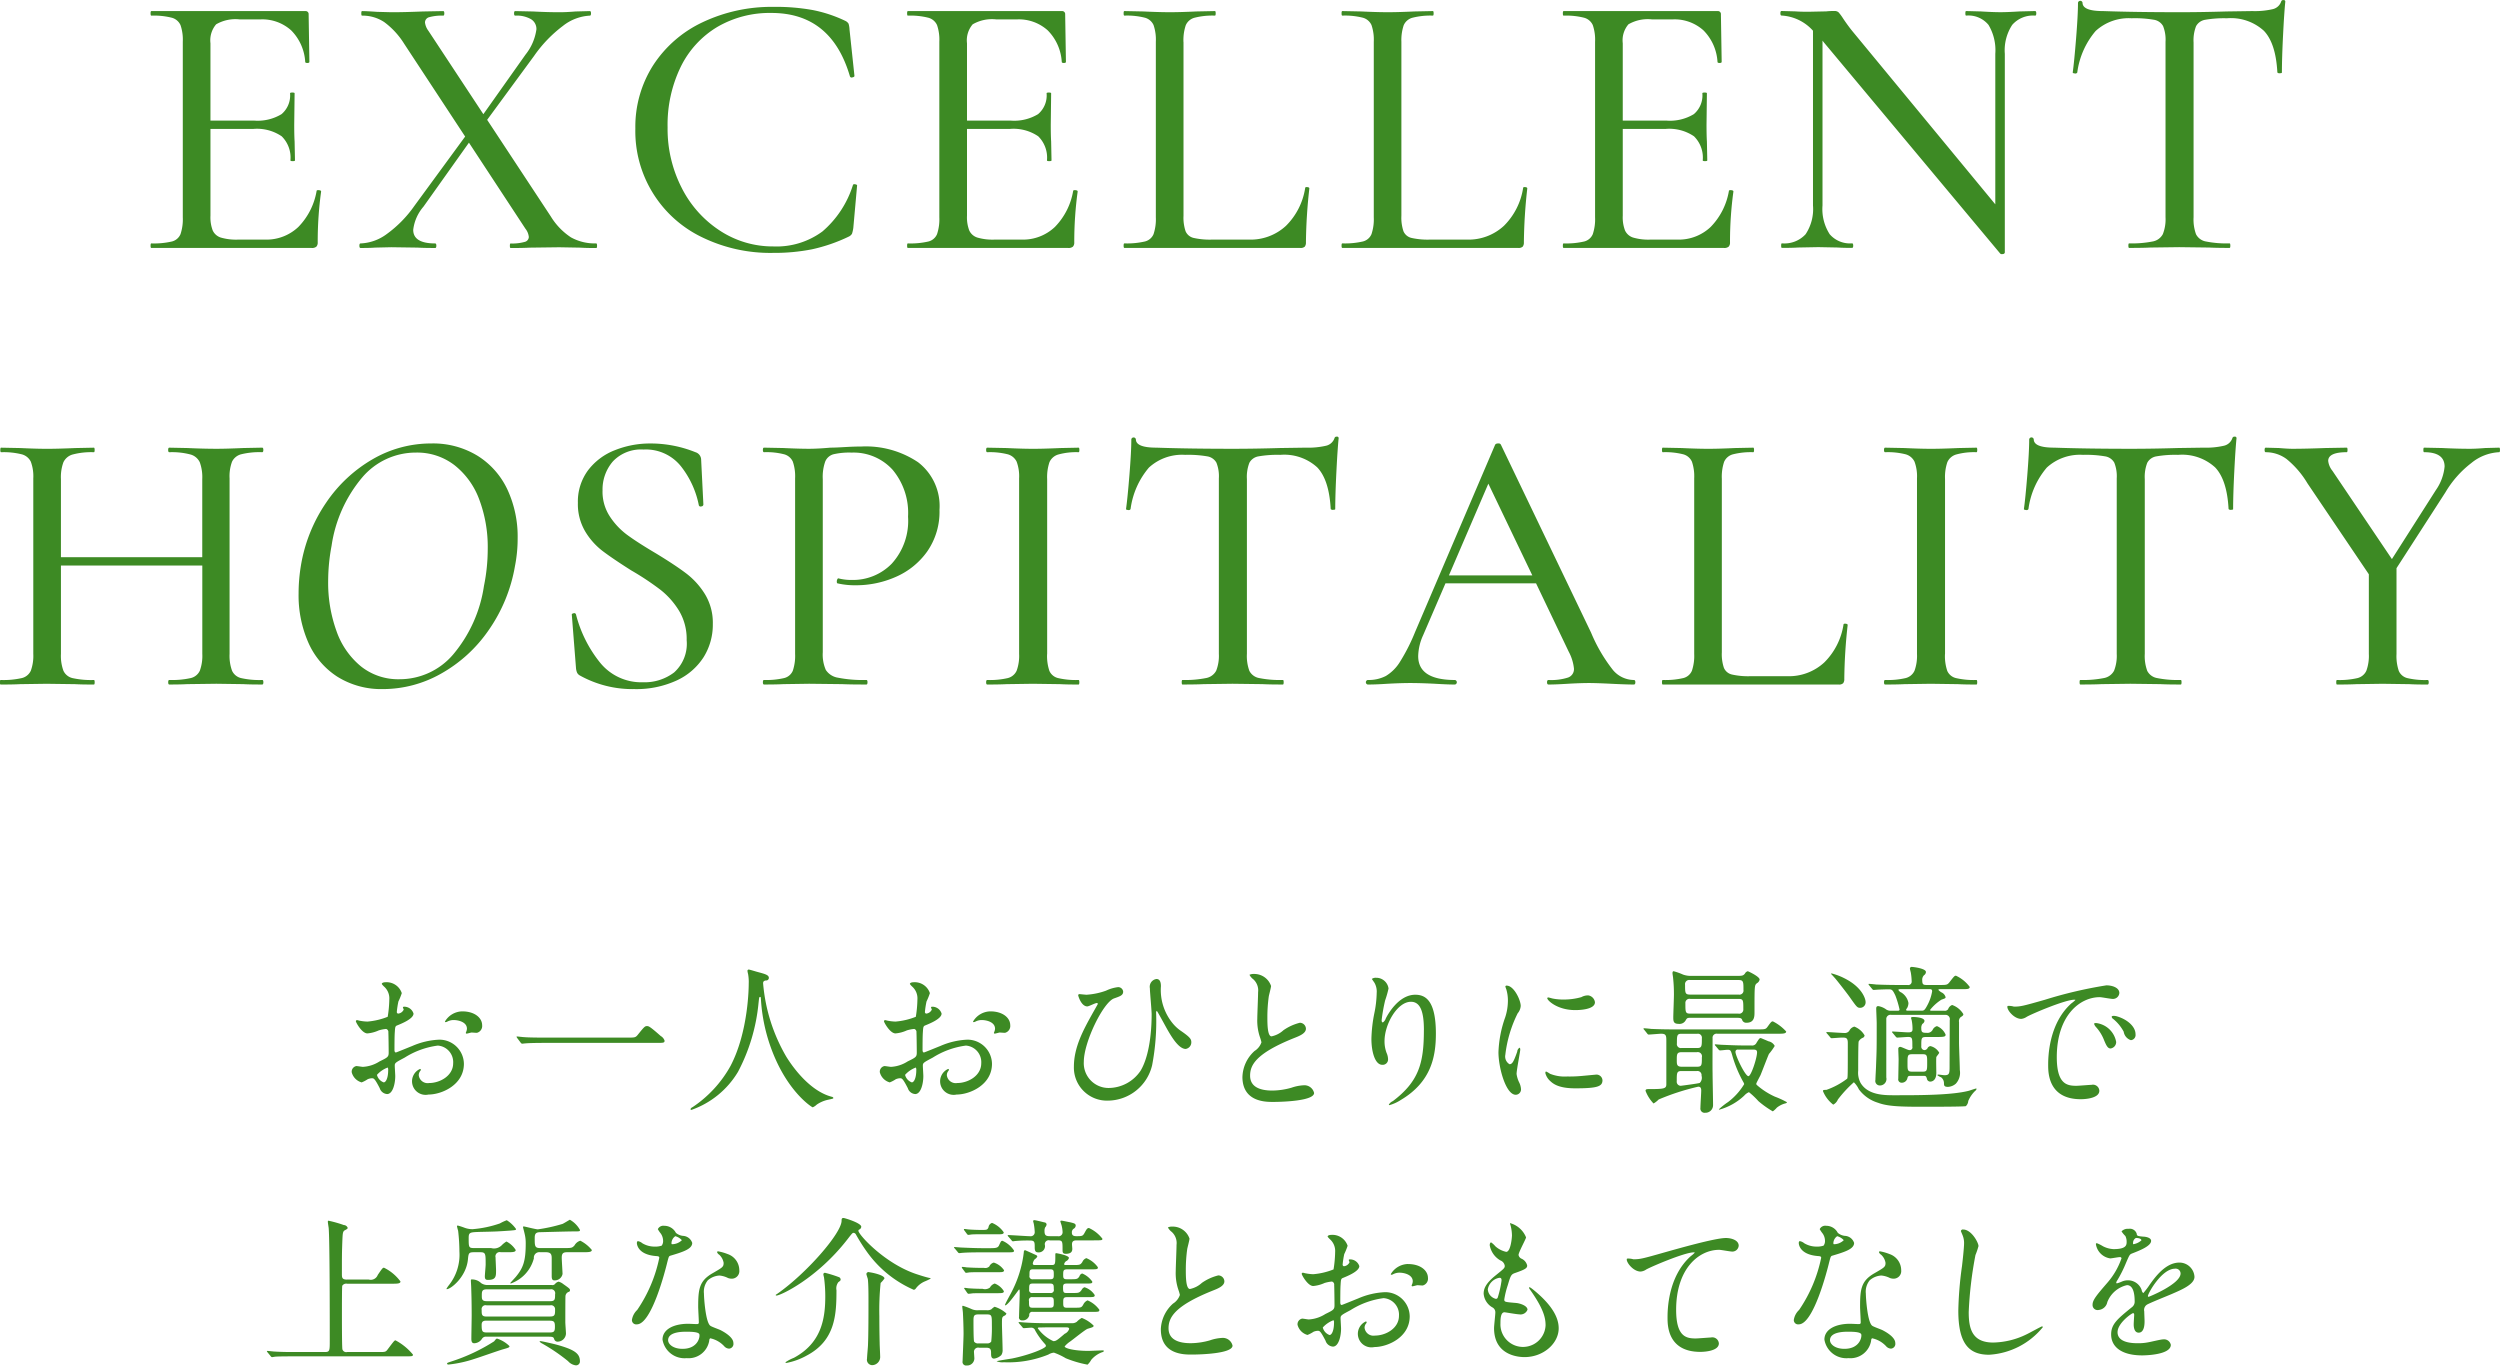
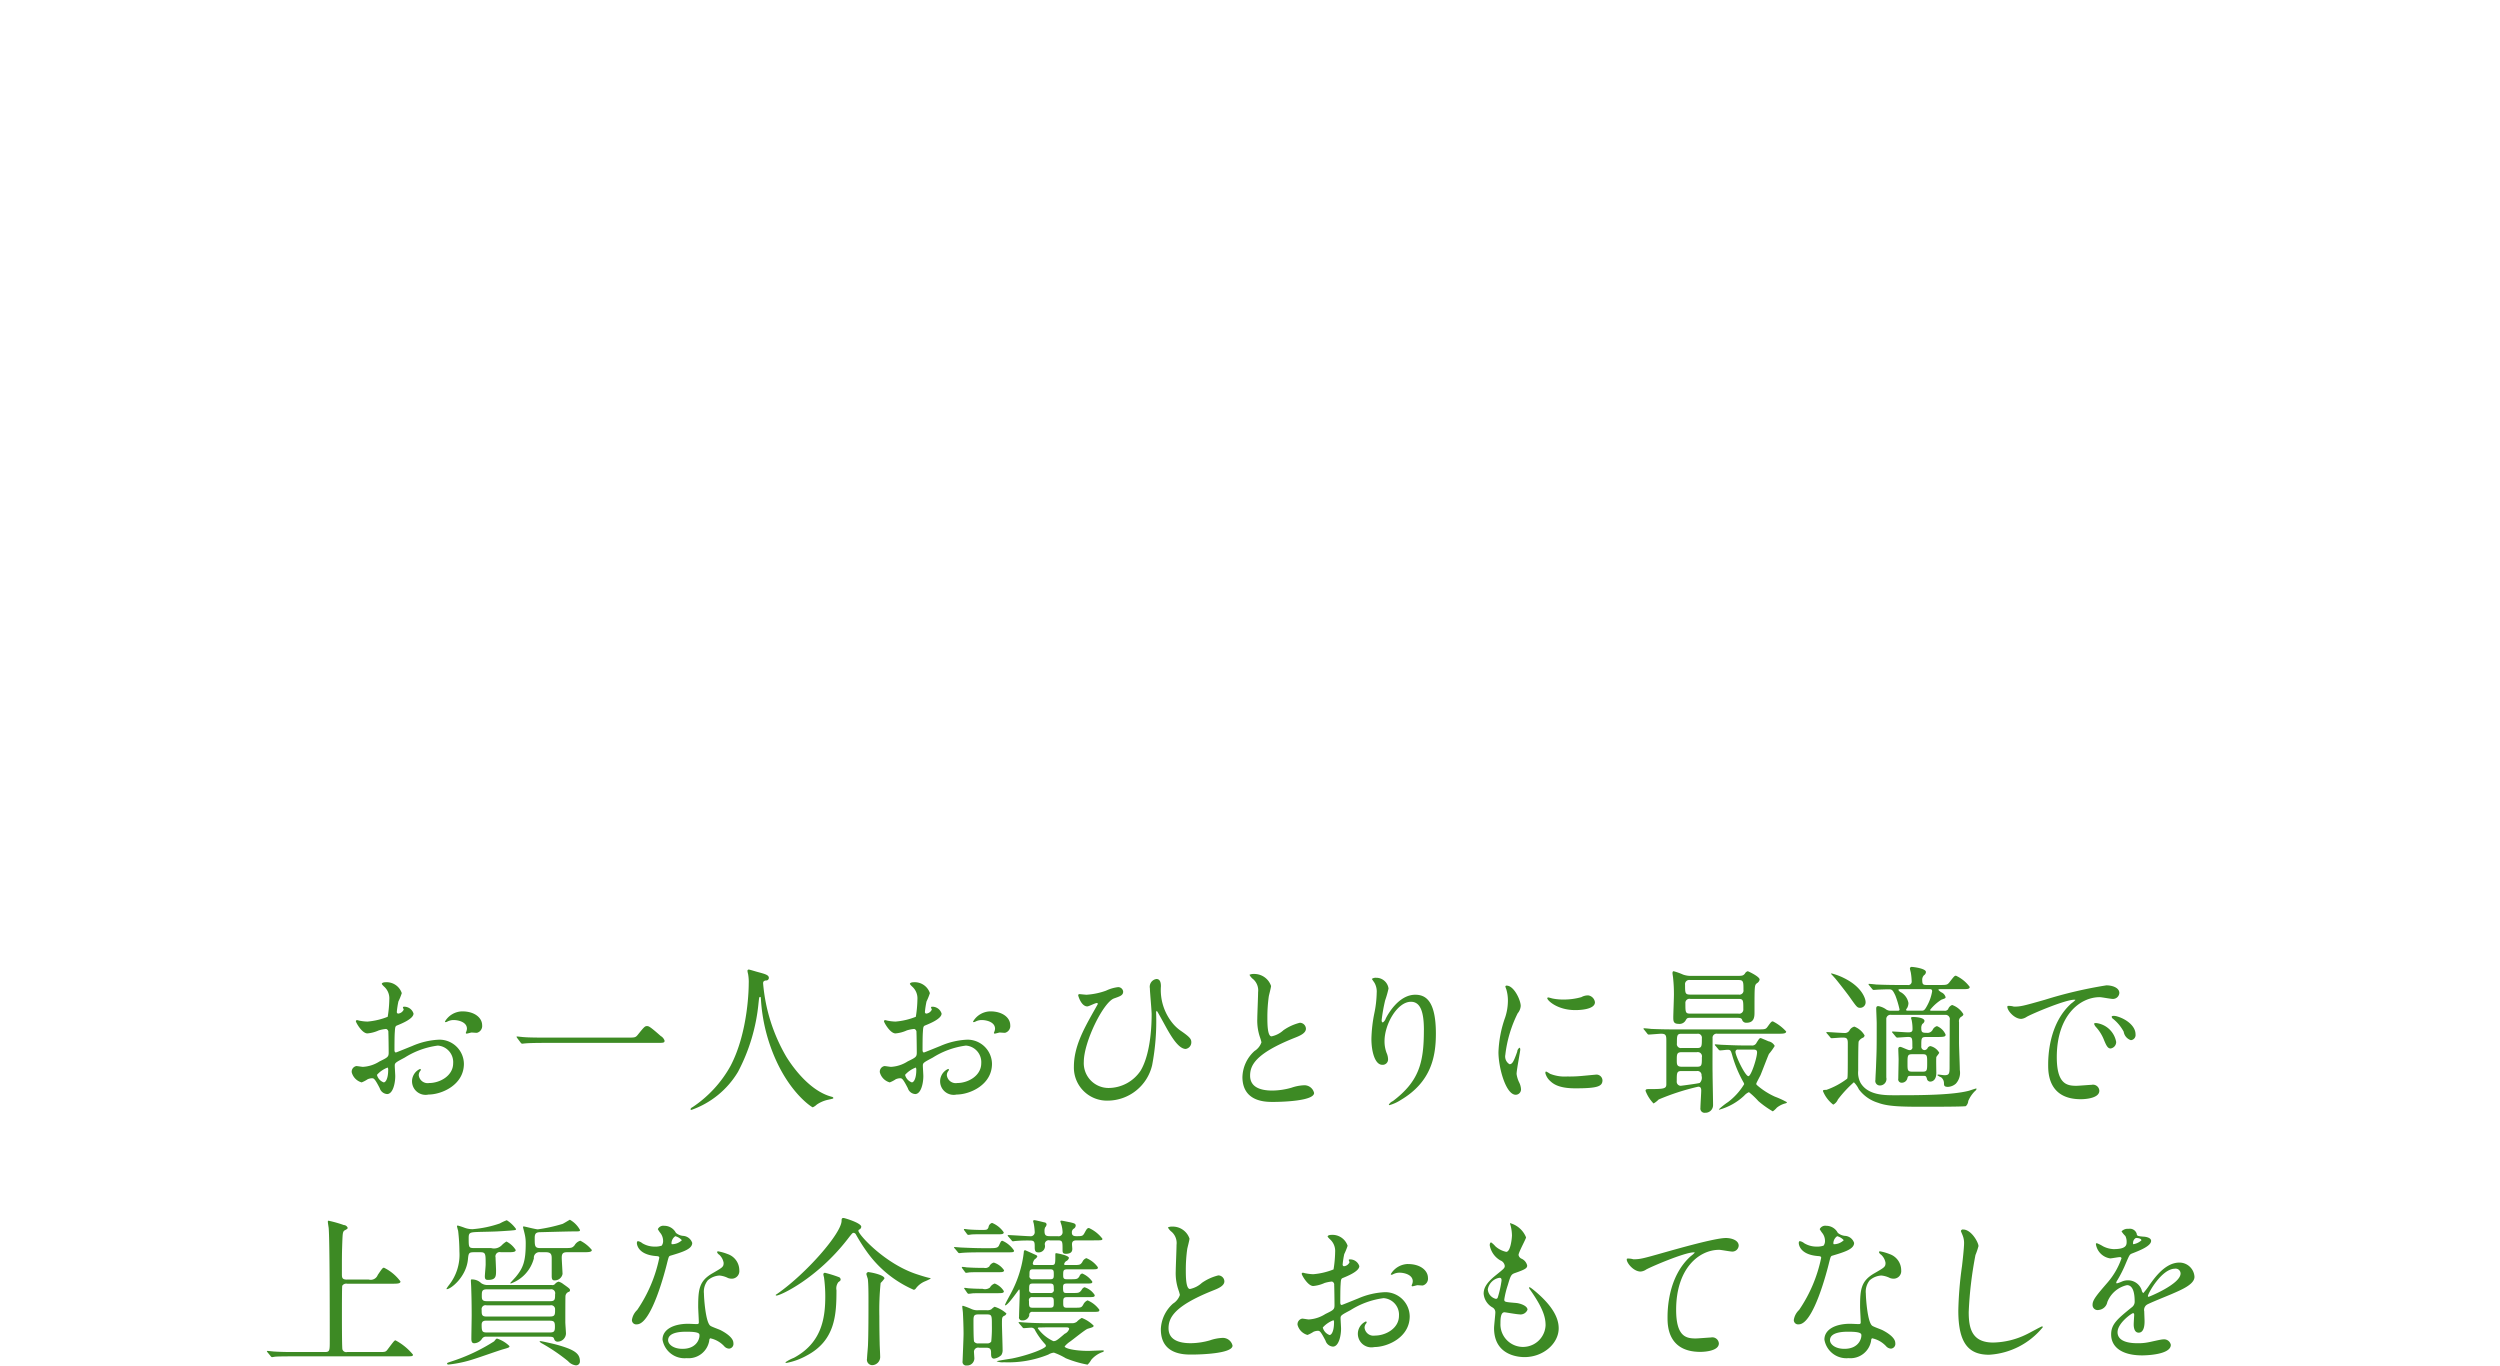
<svg xmlns="http://www.w3.org/2000/svg" height="162.125" viewBox="0 0 296.812 162.125" width="296.812">
  <g fill-rule="evenodd" transform="translate(-39 -368.25)">
    <path d="m93.881 488.325a2.429 2.429 0 0 0 -2.051 1.2.063.063 0 0 0 .076.076.424.424 0 0 0 .19-.057 1.649 1.649 0 0 1 .741-.19c.646 0 1.6.266 1.6 1.026a1 1 0 0 1 -.076.342 1.36 1.36 0 0 0 -.057.151.089.089 0 0 0 .095.095c.076 0 .475-.114.57-.132.095 0 .532.037.646.037a.836.836 0 0 0 .627-.911c-.006-.877-.898-1.637-2.361-1.637zm-6.971-.551a.144.144 0 0 0 -.076.076c0 .038.095.228.095.266a.812.812 0 0 1 -.665.475.188.188 0 0 1 -.152-.209 10.151 10.151 0 0 1 .19-1.234 7.658 7.658 0 0 0 .4-.988 1.9 1.9 0 0 0 -1.956-1.292c-.114 0-.418.038-.418.209a1.9 1.9 0 0 0 .266.3 1.866 1.866 0 0 1 .627 1.52 14.194 14.194 0 0 1 -.19 2.07 8.294 8.294 0 0 1 -2.412.57 5.517 5.517 0 0 1 -.874-.095c-.057 0-.285-.076-.342-.076a.135.135 0 0 0 -.152.133c0 .133.722 1.443 1.368 1.443a4.085 4.085 0 0 0 1.349-.36 4.443 4.443 0 0 1 .874-.171.377.377 0 0 1 .266.418c.019.322.038 1.937.038 2.374 0 .532-.114.589-1.083 1.063a4.059 4.059 0 0 1 -1.975.646c-.114 0-.665-.095-.779-.095a.682.682 0 0 0 -.551.741 1.682 1.682 0 0 0 1.178 1.2 3.751 3.751 0 0 0 .722-.38 1.584 1.584 0 0 1 .475-.114c.247 0 .342 0 .95 1.178a.99.99 0 0 0 .874.7c.684 0 .969-1.253.969-2.127 0-.19-.057-1.045-.057-1.254 0-.323.114-.38 1.178-.949a9.7 9.7 0 0 1 3.932-1.425 1.968 1.968 0 0 1 1.823 2.089c0 1.52-1.6 2.356-2.849 2.356a1.063 1.063 0 0 1 -1.235-.912.786.786 0 0 1 .171-.513.288.288 0 0 0 .076-.152.1.1 0 0 0 -.095-.095 1.609 1.609 0 0 0 1.007 3.039c1.558 0 4.2-1.139 4.2-3.647a2.908 2.908 0 0 0 -2.925-2.868 8.924 8.924 0 0 0 -3.229.76c-.3.114-1.861.76-1.918.76-.171 0-.171-.228-.171-.342 0-.1 0-1.634.038-2.051.038-.665.057-.741.323-.836.456-.19 1.9-.76 1.9-1.387a1.148 1.148 0 0 0 -1.185-.814zm-1.88 7.218a.516.516 0 0 1 .057.3c0 .931-.266 1.463-.532 1.463a1.263 1.263 0 0 1 -.8-.893 3.2 3.2 0 0 1 1.275-.87zm18.81-3.552c-.551 0-2.032 0-2.64-.057-.114 0-.7-.076-.8-.076-.019 0-.076 0-.076.038a.77.77 0 0 0 .1.171l.4.532a.253.253 0 0 0 .171.114c.057 0 .342-.038.4-.038.228-.019.8-.057 2.393-.057h13.068c.931 0 1.045 0 1.045-.266a1 1 0 0 0 -.456-.551c-1.329-1.177-1.443-1.177-1.633-1.177-.247 0-.342.1-1.1 1.044-.266.323-.361.323-1.216.323zm25.82-6.667a.411.411 0 0 1 .3-.114.317.317 0 0 0 .323-.3c0-.341-.38-.455-1.291-.7-.171-.038-.988-.3-1.1-.3a.163.163 0 0 0 -.152.152 2.69 2.69 0 0 0 .076.38 5.2 5.2 0 0 1 .076 1.158c0 .209 0 5.642-2.165 9.763a14.085 14.085 0 0 1 -4.5 4.882.471.471 0 0 0 -.247.228.1.1 0 0 0 .114.1 10.5 10.5 0 0 0 5.527-4.521 21.9 21.9 0 0 0 2.432-8.129c.076-.684.076-.76.19-.76.076 0 .076.019.095.228a20.522 20.522 0 0 0 1.823 7.351c1.843 4.026 4.255 5.527 4.331 5.527a1.645 1.645 0 0 0 .475-.323 3.775 3.775 0 0 1 1.31-.57c.608-.133.665-.133.665-.228a.24.24 0 0 0 -.19-.133c-2.925-.76-5.071-4.236-5.394-4.748a20.662 20.662 0 0 1 -2.758-8.716.365.365 0 0 1 .06-.227zm26.921 3.552a2.428 2.428 0 0 0 -2.051 1.2.063.063 0 0 0 .076.076.425.425 0 0 0 .19-.057 1.642 1.642 0 0 1 .74-.19c.646 0 1.6.266 1.6 1.026a1 1 0 0 1 -.076.342 1.359 1.359 0 0 0 -.057.151.089.089 0 0 0 .095.095c.076 0 .475-.114.57-.132.095 0 .532.037.645.037a.836.836 0 0 0 .627-.911c-.004-.877-.896-1.637-2.359-1.637zm-6.971-.551a.144.144 0 0 0 -.076.076c0 .038.095.228.095.266a.812.812 0 0 1 -.665.475.188.188 0 0 1 -.152-.209 10.128 10.128 0 0 1 .19-1.234 7.658 7.658 0 0 0 .4-.988 1.9 1.9 0 0 0 -1.956-1.292c-.114 0-.418.038-.418.209a1.9 1.9 0 0 0 .266.3 1.866 1.866 0 0 1 .627 1.52 14.194 14.194 0 0 1 -.19 2.07 8.3 8.3 0 0 1 -2.413.57 5.509 5.509 0 0 1 -.873-.095c-.057 0-.285-.076-.342-.076a.135.135 0 0 0 -.152.133c0 .133.722 1.443 1.367 1.443a4.087 4.087 0 0 0 1.349-.36 4.444 4.444 0 0 1 .874-.171.377.377 0 0 1 .266.418c.019.322.038 1.937.038 2.374 0 .532-.114.589-1.083 1.063a4.061 4.061 0 0 1 -1.975.646c-.114 0-.665-.095-.779-.095a.682.682 0 0 0 -.551.741 1.682 1.682 0 0 0 1.178 1.2 3.746 3.746 0 0 0 .721-.38 1.584 1.584 0 0 1 .475-.114c.247 0 .342 0 .95 1.178a.99.99 0 0 0 .874.7c.683 0 .968-1.253.968-2.127 0-.19-.057-1.045-.057-1.254 0-.323.114-.38 1.178-.949a9.7 9.7 0 0 1 3.932-1.425 1.967 1.967 0 0 1 1.823 2.089c0 1.52-1.595 2.356-2.849 2.356a1.063 1.063 0 0 1 -1.234-.912.787.787 0 0 1 .17-.513.288.288 0 0 0 .076-.152.1.1 0 0 0 -.095-.095 1.609 1.609 0 0 0 1.007 3.039c1.558 0 4.2-1.139 4.2-3.647a2.909 2.909 0 0 0 -2.925-2.868 8.922 8.922 0 0 0 -3.229.76c-.3.114-1.862.76-1.919.76-.171 0-.171-.228-.171-.342 0-.1 0-1.634.038-2.051.038-.665.057-.741.323-.836.456-.19 1.9-.76 1.9-1.387a1.148 1.148 0 0 0 -1.181-.814zm-1.88 7.218a.516.516 0 0 1 .057.3c0 .931-.266 1.463-.532 1.463a1.263 1.263 0 0 1 -.8-.893 3.2 3.2 0 0 1 1.275-.87zm20.27-8.642c-.114 0-.817-.076-.855-.076a.142.142 0 0 0 -.133.171c0 .019.342 1.291 1.083 1.291.171 0 .931-.4 1.1-.4a.136.136 0 0 1 .152.095c0 .019-.551.987-.627 1.12-1.1 1.976-2.222 4.027-2.222 6.344a3.923 3.923 0 0 0 4.026 4.027 5.448 5.448 0 0 0 5.262-4.2 27.809 27.809 0 0 0 .475-6.211.3.3 0 0 1 .076-.247c.057 0 1.063 1.881 1.272 2.242.513.892 1.349 2.279 2.166 2.279a.792.792 0 0 0 .664-.8c0-.361-.152-.589-1.158-1.291a4.792 4.792 0 0 1 -1.007-.893 6.252 6.252 0 0 1 -1.444-4.464c0-.532-.152-.855-.531-.855a.926.926 0 0 0 -.779 1.1c0 .437.209 2.6.209 3.1 0 .855-.038 4.559-1.311 6.686a4.6 4.6 0 0 1 -3.78 2.052 2.943 2.943 0 0 1 -2.963-3.1c0-2.374 2.336-7.122 3.609-7.54.7-.247 1.064-.361 1.064-.8a.593.593 0 0 0 -.608-.532 4.523 4.523 0 0 0 -1.425.418 8.4 8.4 0 0 1 -2.315.484zm18.506 9.744c0 2.982 2.754 2.982 3.628 2.982 1.006 0 4.881-.1 4.881-1.064a1.18 1.18 0 0 0 -1.253-.911 5.17 5.17 0 0 0 -1.425.285 8.536 8.536 0 0 1 -2.279.341c-1.539 0-2.64-.474-2.64-1.766 0-1.235.645-2.621 5.166-4.445.684-.266 1.463-.57 1.463-1.139a.73.73 0 0 0 -.722-.7 5.869 5.869 0 0 0 -1.957.893 2.946 2.946 0 0 1 -1.405.721c-.494 0-.494-1.538-.494-2.26a17.867 17.867 0 0 1 .171-2.507c.038-.19.266-1.045.266-1.216a2.1 2.1 0 0 0 -2.052-1.424 1.074 1.074 0 0 0 -.512.1 1.641 1.641 0 0 0 .455.531 1.776 1.776 0 0 1 .57 1.539c0 .494-.095 2.7-.095 3.134a6.1 6.1 0 0 0 .323 2.222 4.83 4.83 0 0 1 .171.589 1.965 1.965 0 0 1 -.817 1.026 4.306 4.306 0 0 0 -1.44 3.069zm21.544-5.546c0 3.874-.57 6.078-3.685 8.433a1 1 0 0 0 -.475.418.066.066 0 0 0 .076.057 4.907 4.907 0 0 0 1.368-.627c3.609-2.146 4.141-5.185 4.141-7.864 0-3.988-1.273-4.615-2.451-4.615-1.994 0-3.286 2.393-3.495 2.811a.949.949 0 0 1 -.342.475c-.152 0-.152-.209-.152-.266a20.14 20.14 0 0 1 .418-2.355 11.874 11.874 0 0 0 .4-1.406 1.469 1.469 0 0 0 -1.462-1.273.768.768 0 0 0 -.513.133c0 .038.285.418.323.494a2.106 2.106 0 0 1 .247 1.178 12.974 12.974 0 0 1 -.285 2.431 17.118 17.118 0 0 0 -.342 3.02c0 1.5.418 3.077 1.291 3.077a.635.635 0 0 0 .684-.683 1.9 1.9 0 0 0 -.171-.722 3.876 3.876 0 0 1 -.247-1.406c0-2.013 1.52-4.672 3.134-4.672 1.161 0 1.541 1.272 1.541 3.362zm9.673 2.906a14.806 14.806 0 0 1 1.463-4.9 1.5 1.5 0 0 0 .361-.874c0-.683-.8-2.412-1.672-2.412a.136.136 0 0 0 -.152.1 2.406 2.406 0 0 0 .114.342 4.654 4.654 0 0 1 .19 1.349 6.447 6.447 0 0 1 -.323 1.975 13.648 13.648 0 0 0 -.8 4.141c0 1.823.874 5.052 2.052 5.052a.637.637 0 0 0 .627-.646 2.048 2.048 0 0 0 -.228-.835 3.388 3.388 0 0 1 -.3-.988c0-.456.437-2.678.437-2.887 0-.038 0-.228-.095-.228a.623.623 0 0 0 -.266.475c-.418 1.177-.589 1.481-.912 1.481a1.062 1.062 0 0 1 -.493-1.145zm9.839-7.028a1.636 1.636 0 0 0 -.817.209 7.658 7.658 0 0 1 -2.089.285 6.492 6.492 0 0 1 -1.292-.114c-.246-.057-.474-.133-.531-.133-.114 0-.133.057-.133.095 0 .247 1.177 1.405 3.324 1.405.228 0 2.336 0 2.336-.93a.948.948 0 0 0 -.795-.817zm.817 9.421c-.076 0-1.406.133-1.672.152a15.807 15.807 0 0 1 -1.652.057 4.67 4.67 0 0 1 -2.032-.323 2.834 2.834 0 0 0 -.456-.266c-.095 0-.095.152-.095.19a1.9 1.9 0 0 0 .589.95c.4.38 1.1.855 2.963.855 2.659 0 3.229-.228 3.229-.969a.717.717 0 0 0 -.871-.646zm6.179-4.9a.266.266 0 0 0 .171.133c.171 0 1.273-.1 1.5-.1.607 0 .607.266.607.931v5.053c0 .532-.228.588-2.051.588-.247 0-.418 0-.418.209a4.437 4.437 0 0 0 .95 1.5 2.783 2.783 0 0 0 .608-.475 27.888 27.888 0 0 1 4.691-1.519c.209 0 .361.076.361.455 0 .3-.095 1.748-.095 2.071a.5.5 0 0 0 .57.57.9.9 0 0 0 .931-.912c0-.551-.057-3.191-.057-3.78-.019-.589 0-3.5 0-4.16a.476.476 0 0 1 .551-.532h7.16c.627 0 1.026 0 1.026-.265a5.393 5.393 0 0 0 -1.576-1.2c-.171 0-.228.076-.627.627-.228.323-.323.323-1.216.323h-10.025c-.893 0-1.671-.019-2.6-.057-.114-.019-.7-.076-.836-.076a.05.05 0 0 0 -.057.057.16.16 0 0 0 .076.114zm5.907 2.223a.5.5 0 0 1 .589.608c0 .93 0 1.12-.589 1.12h-1.8c-.589 0-.589-.285-.589-.778 0-.7 0-.95.589-.95zm.038-2.185a.47.47 0 0 1 .551.532c0 .931 0 1.159-.551 1.159h-1.88a.47.47 0 0 1 -.532-.551c0-.912 0-1.14.532-1.14zm-.057 4.426a.489.489 0 0 1 .57.551.861.861 0 0 1 -.209.855c-.152.076-2.222.342-2.241.342a.48.48 0 0 1 -.494-.551c0-.988 0-1.2.57-1.2h1.8zm5.661-3.039c-1.083 0-2.071-.057-2.622-.076-.133 0-.7-.057-.835-.057a.045.045 0 0 0 -.057.038.18.18 0 0 0 .076.133l.361.437a.265.265 0 0 0 .17.114c.152 0 .76-.076.893-.076.38 0 .4.076.589.741a14.682 14.682 0 0 0 1.318 3.133.564.564 0 0 1 .076.209 7.511 7.511 0 0 1 -1.919 2.127 8.272 8.272 0 0 0 -1.082.855c0 .038.038.038.075.038a7.063 7.063 0 0 0 2.926-1.653 1.589 1.589 0 0 1 .569-.418 9.446 9.446 0 0 1 1.121 1.064 11.383 11.383 0 0 0 1.71 1.216 2.537 2.537 0 0 0 .474-.437 2.751 2.751 0 0 1 1.026-.513.257.257 0 0 0 .19-.133 10.727 10.727 0 0 0 -1.443-.665 8.562 8.562 0 0 1 -2.147-1.386.192.192 0 0 1 -.057-.171c0-.057.418-.836.494-.988.171-.4.874-2.26 1.007-2.526a6.92 6.92 0 0 0 .684-.95 1.065 1.065 0 0 0 -.741-.551c-.3-.133-.893-.38-.912-.38-.152 0-.19.057-.494.532a.576.576 0 0 1 -.646.342h-.8zm1.063.494c.19 0 .437 0 .437.323 0 .646-.7 2.83-1.026 2.83-.379 0-1.538-2.412-1.538-2.887a.26.26 0 0 1 .323-.266h1.8zm-2.127-3.78c.513 0 .684.019.779.209a.5.5 0 0 0 .532.38c.949 0 .949-.76.949-1.273 0-3.172 0-3.172.285-3.419a.628.628 0 0 0 .323-.437c0-.361-1.368-.987-1.406-.987a.535.535 0 0 0 -.341.285c-.228.266-.323.266-1.1.266h-5.2a2.758 2.758 0 0 1 -1.044-.152 7.242 7.242 0 0 0 -1.121-.4c-.114 0-.133.152-.133.228 0 .095.076.512.076.607a17.806 17.806 0 0 1 .095 1.957c0 .418-.076 2.3-.076 2.678 0 .456.019.779.627.779a.836.836 0 0 0 .874-.475c.152-.228.171-.247.683-.247h5.2zm-5.394-2.754c-.589 0-.589-.209-.589-1.159a.5.5 0 0 1 .589-.57h5.774c.57 0 .57.228.57 1.178a.483.483 0 0 1 -.57.551zm.038 2.26c-.589 0-.589-.152-.589-1.234a.48.48 0 0 1 .589-.513h5.7c.589 0 .589.152.589 1.215a.49.49 0 0 1 -.589.532zm30.226.152a.509.509 0 0 1 .57.627c0 .76-.019 4.54-.019 5.394 0 .912 0 1.14-.608 1.14-.114 0-.608-.076-.722-.076a.09.09 0 0 0 -.114.076 1.556 1.556 0 0 0 .437.247.9.9 0 0 1 .342.7c0 .266.019.437.475.437a1.528 1.528 0 0 0 .931-.38 1.908 1.908 0 0 0 .475-1.615c0-.456-.095-2.754-.095-3.286v-2.408a.642.642 0 0 1 .171-.57c.284-.19.341-.228.341-.38a2.522 2.522 0 0 0 -1.329-1.083.809.809 0 0 0 -.475.494.47.47 0 0 1 -.456.19h-1.5c-.076 0-.19 0-.19-.1a5.457 5.457 0 0 1 1.348-1.215c.437-.152.494-.171.494-.3a.866.866 0 0 0 -.494-.57 1.782 1.782 0 0 1 -.361-.285c0-.076.1-.095.247-.095h2.6c.57 0 .874 0 .874-.266a4.252 4.252 0 0 0 -1.633-1.329c-.171 0-.228.075-.76.759-.266.342-.361.342-1.216.342h-1.476c-.4 0-.551-.038-.551-.532a.768.768 0 0 1 .209-.626.481.481 0 0 0 .228-.38c0-.437-1.539-.608-1.672-.608a.2.2 0 0 0 -.228.209c0 .076.1.418.114.513a7.916 7.916 0 0 1 .095 1.006.406.406 0 0 1 -.494.418h-1.12c-.893 0-1.691-.019-2.621-.057-.114-.019-.7-.076-.836-.076a.048.048 0 0 0 -.057.038.327.327 0 0 0 .076.133l.361.437a.253.253 0 0 0 .171.114c.038 0 .228-.019.266-.019.493-.038 1.4-.057 1.462-.057.437 0 .513.019.855.741a11.13 11.13 0 0 1 .494 1.652c0 .152-.133.152-.228.152h-.76a.99.99 0 0 1 -.57-.133 2.195 2.195 0 0 0 -.964-.417c-.208 0-.246.133-.246.3 0 .247.057 1.444.057 1.729 0 3.039 0 3.077-.076 5 0 .247-.076 1.463-.076 1.729a.536.536 0 0 0 .512.665.773.773 0 0 0 .779-.95v-6.9a.5.5 0 0 1 .608-.532h6.363zm-2.6 7.237c.323 0 .361.019.456.323a.41.41 0 0 0 .4.361c.057 0 .721 0 .721-1.045 0-.171-.038-1.614 0-1.861.019-.095.342-.437.342-.532a1.634 1.634 0 0 0 -1.044-.779.452.452 0 0 0 -.361.285.456.456 0 0 1 -.342.19.4.4 0 0 1 -.38-.456c0-1.007 0-1.1.627-1.1h1.177c.931 0 1.083-.038 1.083-.285a1.9 1.9 0 0 0 -1.026-1.006.821.821 0 0 0 -.512.437.7.7 0 0 1 -.722.36c-.513 0-.627-.075-.627-.531a.828.828 0 0 1 .133-.532.494.494 0 0 0 .247-.342c0-.456-1.273-.475-1.292-.475-.247 0-.3.019-.3.133 0 .057.076.209.095.38a5.208 5.208 0 0 1 .076.912c0 .228-.038.4-.494.4-.285 0-1.614-.1-1.88-.1a.045.045 0 0 0 -.057.038.177.177 0 0 0 .076.132l.361.437a.266.266 0 0 0 .171.114c.152 0 1.082-.076 1.272-.076.532 0 .532.114.532 1.159a.32.32 0 0 1 -.361.4c-.19 0-.911-.38-1.063-.38a.223.223 0 0 0 -.247.247c0 .19.038 1.064.038 1.235 0 .36-.038 2.051-.038 2.279a.4.4 0 0 0 .38.494.682.682 0 0 0 .7-.532c.057-.228.1-.285.4-.285h1.463zm.7-10.3c.285 0 .38.038.38.266a5.28 5.28 0 0 1 -.589 1.69c-.323.608-.418.608-.722.608h-1.577c-.057 0-.209 0-.209-.114a1.735 1.735 0 0 1 .152-.247 1.377 1.377 0 0 0 .133-.55 1.858 1.858 0 0 0 -.854-1.254.674.674 0 0 1 -.342-.3c0-.076.133-.095.323-.095h3.305zm-.722 7.731c.513 0 .513.209.513.987 0 .893 0 1.083-.513 1.083h-1.291c-.532 0-.532-.209-.532-.969 0-.911 0-1.1.532-1.1h1.3zm-9.44-9.08a7.505 7.505 0 0 0 -1.387-.512.08.08 0 0 0 -.076.057c.19.19.323.341.475.512.19.209 1.444 1.805 1.785 2.3.779 1.1.855 1.215 1.2 1.215a.649.649 0 0 0 .646-.683c.006-.339-.379-1.802-2.639-2.885zm-1.577 7.047a.266.266 0 0 0 .171.133c.114 0 1.064-.076 1.235-.076.456 0 .7 0 .7.627 0 3.7 0 4.122-.076 4.255a9.038 9.038 0 0 1 -2.47 1.329c-.323 0-.4 0-.4.152a3.864 3.864 0 0 0 1.216 1.6 1.2 1.2 0 0 0 .551-.608 14.213 14.213 0 0 1 1.9-2.051 2.953 2.953 0 0 1 .589.835 4.4 4.4 0 0 0 2.279 1.6c1.254.475 3 .475 5.927.475.323 0 4.349 0 4.5-.076a.911.911 0 0 0 .285-.608 3.651 3.651 0 0 1 .779-1.159.616.616 0 0 0 .209-.266.06.06 0 0 0 -.057-.056c-.076 0-.722.227-.855.265-2.051.532-5.888.532-8.87.532-1.159 0-3.115 0-3.989-1.462a2.57 2.57 0 0 1 -.285-1.444c0-.361 0-3.324.057-3.476a1 1 0 0 1 .532-.456.35.35 0 0 0 .171-.266 2.4 2.4 0 0 0 -1.216-1.044.917.917 0 0 0 -.589.475.628.628 0 0 1 -.531.284c-.342 0-1.919-.113-2.147-.113a.045.045 0 0 0 -.057.038.18.18 0 0 0 .076.132zm21.09-3.7c-.247.266.665 1.539 1.614 1.539a1.45 1.45 0 0 0 .646-.247c.627-.361 4.559-2.032 5.66-2.032.038 0 .114 0 .114.038a3.716 3.716 0 0 1 -.475.4c-2.735 2.45-2.754 6.477-2.754 7.312 0 .893 0 4.065 3.875 4.065.114 0 2.2 0 2.2-1.007a.758.758 0 0 0 -.93-.7c-.171 0-1.52.114-1.805.114-1.12 0-2.317-.209-2.317-3.4 0-4.9 2.7-7.123 5.109-7.123.209 0 1.292.209 1.539.209a.759.759 0 0 0 .779-.7c0-.646-.855-.912-1.539-.912a51.533 51.533 0 0 0 -7.294 1.71c-2.6.74-2.887.816-3.684.816a2.053 2.053 0 0 0 -.734-.082zm13.087 1.273a1.754 1.754 0 0 0 -.475-.095c-.057 0-.266 0-.266.114a.352.352 0 0 0 .171.247 4.923 4.923 0 0 1 1.254 1.52 1.252 1.252 0 0 0 .854 1.006.612.612 0 0 0 .551-.7c.004-.914-.965-1.731-2.085-2.092zm-2.45.779c-.171-.038-.38-.019-.38.076a1.03 1.03 0 0 0 .19.342 4.971 4.971 0 0 1 .949 1.481c.3.741.475 1.1.817 1.1a.771.771 0 0 0 .665-.779 2.745 2.745 0 0 0 -2.237-2.22zm-207.801 30.437c-.57 0-.608-.209-.608-.646 0-2.165 0-2.488.057-4.046.038-.741.038-1.026.285-1.159.285-.152.342-.189.342-.3a.507.507 0 0 0 -.456-.323 14.347 14.347 0 0 0 -1.82-.516c-.076 0-.076.076-.076.133 0 .095.076.589.095.7.133 1.215.133 11.491.133 13.372 0 1.253 0 1.386-.608 1.386h-3.363c-.893 0-1.671 0-2.6-.057-.114 0-.7-.076-.836-.076a.05.05 0 0 0 -.057.057.547.547 0 0 0 .076.114l.361.437a.266.266 0 0 0 .171.133c.057 0 .342-.057.4-.057.19-.019.741-.038 2.393-.038h12.97c.874 0 .969 0 .969-.209a6.813 6.813 0 0 0 -2.07-1.69c-.133 0-.209.114-.912 1.044-.247.342-.323.342-.988.342h-3.836a.473.473 0 0 1 -.57-.323c-.057-.266-.057-3.59-.057-4.027 0-.835 0-3.381.038-3.514a.549.549 0 0 1 .57-.246h5.318c.627 0 1.026 0 1.026-.266a5.377 5.377 0 0 0 -1.956-1.634c-.152 0-.209.076-.741.855a.887.887 0 0 1 -1.064.551h-2.586zm24 6.781c.513 0 .532.1.608.323a.415.415 0 0 0 .436.265 1 1 0 0 0 .95-.949c0-.209-.076-1.159-.076-1.349 0-.361 0-3 .019-3.134a.581.581 0 0 1 .437-.494.227.227 0 0 0 .1-.171c0-.171-.076-.228-.8-.74a1.532 1.532 0 0 0 -.551-.285.76.76 0 0 0 -.418.266.428.428 0 0 1 -.417.133h-7.588a1.326 1.326 0 0 1 -.779-.228 1.559 1.559 0 0 0 -1.045-.437c-.152 0-.171 0-.171.152 0 .076.038.645.038.759.019.646.057 1.577.057 3.362 0 .437-.038 2.375-.038 2.755 0 .323.057.55.342.55a1.128 1.128 0 0 0 .931-.55.544.544 0 0 1 .532-.228zm-7.446-2.394c-.57 0-.57-.247-.57-.8a.463.463 0 0 1 .57-.532h7.579a.468.468 0 0 1 .569.475c0 .607 0 .854-.569.854h-7.58zm7.579-3.229a.476.476 0 0 1 .569.589c0 .57 0 .817-.569.817h-7.542c-.589 0-.589-.266-.589-.665 0-.494.019-.741.589-.741h7.541zm-.114 3.723c.551 0 .664.114.664.7s-.094.7-.664.7h-7.37c-.589 0-.665-.1-.665-.912 0-.494.323-.494.646-.494h7.389zm-8.225-8.129c.665 0 .665.152.665 1.462 0 .209-.095 1.2-.095 1.406 0 .361.133.418.38.418.95 0 .95-.437.95-1.14 0-.228-.057-1.292-.057-1.52a.509.509 0 0 1 .627-.626h.7c.684 0 1.064 0 1.064-.266a2.856 2.856 0 0 0 -1.1-1.007 2.842 2.842 0 0 0 -.57.456 1.286 1.286 0 0 1 -1.254.323h-2.033c-.627 0-.627-.114-.627-1.178 0-.7.133-.7 1.368-.741 1.709-.038 1.9-.038 3.533-.152.646-.057.722-.057.722-.19a3.842 3.842 0 0 0 -1.1-1.044 5.367 5.367 0 0 0 -.817.38 13.109 13.109 0 0 1 -3.248.683 2.74 2.74 0 0 1 -.95-.17 8.132 8.132 0 0 0 -.817-.266.094.094 0 0 0 -.076.114 5.075 5.075 0 0 0 .133.512 22.121 22.121 0 0 1 .152 2.47 5.813 5.813 0 0 1 -1.292 4.045 3.176 3.176 0 0 0 -.247.38.041.041 0 0 0 .038.038c.475 0 2.279-1.424 2.507-3.476.076-.8.095-.911.741-.911h.7zm2.032 10.257c-.114 0-.133.038-.361.323a21.654 21.654 0 0 1 -5.09 2.393c-.456.152-.494.171-.494.247 0 .114.133.114.19.114a14.41 14.41 0 0 0 2.982-.646c.57-.171 2.982-1.026 3.457-1.159.684-.19.779-.228.779-.38a3.738 3.738 0 0 0 -1.463-.892zm5.034.341a.718.718 0 0 0 .285.228 21.8 21.8 0 0 1 3.1 2.109 1.456 1.456 0 0 0 .912.494.46.46 0 0 0 .494-.494c0-.931-.684-1.387-2.831-1.976-.512-.133-1.709-.4-1.842-.4-.062.002-.119.002-.119.039zm.741-10.6c.7 0 .7.361.7.816v1.9c0 .266-.019.627.3.627a.936.936 0 0 0 .987-.76c0-.209-.095-1.634-.095-1.938 0-.588.247-.645.722-.645h1.785c.665 0 1.064 0 1.064-.266a4.251 4.251 0 0 0 -1.367-1.1 1.175 1.175 0 0 0 -.684.551c-.285.323-.38.323-1.254.323h-2.83c-.646 0-.646-.266-.646-1.159 0-.4.038-.684.532-.722.114 0 3.4-.095 4.084-.095s.76 0 .76-.171a3.076 3.076 0 0 0 -1.2-1.215c-.038 0-.722.437-.874.494a18.855 18.855 0 0 1 -2.925.645c-.266 0-1.557-.341-1.652-.341-.038 0-.114 0-.114.057 0 .076.152.607.171.721a4.682 4.682 0 0 1 .152 1.235c0 2.108-.3 2.906-1.178 3.97-.095.114-.665.722-.665.741 0 .038.076.038.095.038a4.314 4.314 0 0 0 2.716-2.983.649.649 0 0 1 .741-.721h.674zm13.758-.779a2.367 2.367 0 0 1 -.836.114 2.815 2.815 0 0 1 -1.463-.4 1.137 1.137 0 0 0 -.513-.247c-.114 0-.133.152-.133.228 0 .019 0 1.349 2.242 1.539.285.019.418.038.418.208a16.992 16.992 0 0 1 -2.622 6.193 2.057 2.057 0 0 0 -.626 1.177.508.508 0 0 0 .588.532c1.748 0 3.381-6.42 3.609-7.37.171-.664.19-.721.361-.778 1.539-.456 2.6-.8 2.6-1.52a1.207 1.207 0 0 0 -1.083-.836 1.535 1.535 0 0 1 -.855-.361 1.544 1.544 0 0 0 -1.367-.835.728.728 0 0 0 -.779.4 3.77 3.77 0 0 0 .361.532 1.551 1.551 0 0 1 .266.836.9.9 0 0 1 -.169.59zm1.2-.171a.2.2 0 0 1 -.038-.114 1.025 1.025 0 0 1 .456-.836 1.636 1.636 0 0 1 .779.475 1.692 1.692 0 0 1 -1.202.477zm4.559 11.169a3.14 3.14 0 0 1 1.652.93.827.827 0 0 0 .589.3.565.565 0 0 0 .513-.665c0-.7-1.1-1.31-1.5-1.519-.171-.095-1.064-.4-1.235-.532-.57-.4-.76-3.343-.76-3.818a2.14 2.14 0 0 1 .456-1.576 2.275 2.275 0 0 1 1.387-.57 2.866 2.866 0 0 1 1.025.3 1.314 1.314 0 0 0 .437.076.9.9 0 0 0 .893-.988 2.037 2.037 0 0 0 -1.387-1.937 6.046 6.046 0 0 0 -1.12-.323.114.114 0 0 0 -.133.095.561.561 0 0 0 .247.3 1.665 1.665 0 0 1 .531.968c0 .494-.133.551-1.31 1.235-1.6.912-1.71 1.918-1.71 4.008 0 .266.076 1.538.076 1.823 0 .19-.095.209-.266.209-.133 0-.835-.038-.987-.038-1.71 0-3.058.646-3.058 1.881a2.647 2.647 0 0 0 2.868 2.2 2.486 2.486 0 0 0 2.678-2.07.38.38 0 0 1 .109-.287zm-1.292-.494c.114.3-.152 1.747-1.994 1.747-1.14 0-1.71-.57-1.71-1.025 0-1.007 1.71-1.007 2.147-1.007s1.457.002 1.552.287zm9.161-4.578c.475 0 4.806-2.013 8.434-6.686.532-.684.589-.76.722-.76a.354.354 0 0 1 .285.209 21.606 21.606 0 0 0 1.329 2.09 13.377 13.377 0 0 0 5.528 4.463.322.322 0 0 0 .228-.133 2.61 2.61 0 0 1 1.063-.854 6.659 6.659 0 0 0 .722-.342.145.145 0 0 0 -.133-.076c-.4-.076-1.216-.342-1.671-.494-3.742-1.292-6.781-4.673-6.781-5.11a.165.165 0 0 1 .076-.133.4.4 0 0 0 .265-.341c0-.456-1.994-1.045-2.108-1.045-.228 0-.228.152-.228.323 0 1.481-4.179 6.268-7.636 8.68a1.643 1.643 0 0 0 -.19.133.085.085 0 0 0 .09.078zm11.017-2.773a.256.256 0 0 0 -.342.209c0 .095.152.513.171.608.076.608.076 1.861.076 2.526 0 1.576 0 3.932-.057 5.28 0 .228-.114 1.387-.114 1.634a.641.641 0 0 0 .608.779.973.973 0 0 0 .95-1.064c0-.228-.057-1.292-.057-1.539-.038-1.576-.038-2.792-.038-3.191a32.088 32.088 0 0 1 .152-3.969 2.95 2.95 0 0 0 .456-.532c-.009-.397-1.449-.701-1.809-.739zm-5.223.076a.183.183 0 0 0 -.228.19 2.832 2.832 0 0 0 .076.342 16.833 16.833 0 0 1 .152 2.26c0 2.621-.437 5.527-3.723 7.294a4.907 4.907 0 0 0 -1.007.532c0 .076.114.076.133.076a7.986 7.986 0 0 0 2.393-.874c3.381-1.785 3.533-4.825 3.533-7.75a1.214 1.214 0 0 1 .228-.968c.247-.171.266-.209.266-.323a.322.322 0 0 0 -.247-.285 14.108 14.108 0 0 0 -1.581-.492zm31.537 4.635c.911 0 1.006 0 1.006-.247a3.3 3.3 0 0 0 -1.405-1.121 1.028 1.028 0 0 0 -.513.513c-.209.361-.285.361-1.045.361h-.931c-.4 0-.4-.209-.4-.608 0-.437 0-.646.436-.646h2.28c.911 0 1.025 0 1.025-.247a2.211 2.211 0 0 0 -1.215-.931.618.618 0 0 0 -.342.323c-.266.361-.361.361-1.121.361h-.646c-.361 0-.436-.057-.436-.627 0-.285 0-.493.417-.493h2.052c.912 0 1.006 0 1.006-.228a2.772 2.772 0 0 0 -1.2-.969.464.464 0 0 0 -.323.323c-.228.361-.323.361-1.121.361h-.4c-.361 0-.417-.133-.417-.475 0-.513 0-.7.474-.7h2.641c.911 0 1.006 0 1.006-.247a3.151 3.151 0 0 0 -1.367-1.083.791.791 0 0 0 -.475.456c-.247.361-.323.361-1.121.361h-.817c-.114 0-.228 0-.228-.114a.677.677 0 0 1 .228-.342.585.585 0 0 0 .342-.38c0-.322-1.462-.569-1.5-.569-.095 0-.114.038-.114.171 0 1.12 0 1.234-.437 1.234h-1.937c-.152 0-.3 0-.3-.19a1.074 1.074 0 0 1 .209-.475 1.039 1.039 0 0 0 .322-.322.214.214 0 0 0 -.133-.19c-.132-.057-1.291-.589-1.329-.589a.2.2 0 0 0 -.133.209 13.582 13.582 0 0 1 -1.52 4.881c-.114.228-.721 1.311-.721 1.425a.041.041 0 0 0 .038.038c.322 0 1.595-1.881 1.633-1.881.076 0 .076.057.076.57 0 .437-.076 2.3-.076 2.678a.339.339 0 0 0 .361.418.789.789 0 0 0 .855-.608.343.343 0 0 1 .418-.4h6.9zm-6.914-2.242a.344.344 0 0 1 -.418-.4c0-.569 0-.721.437-.721h2.051c.437 0 .437.189.437.664a.361.361 0 0 1 -.418.456h-2.093zm.057-1.633a.362.362 0 0 1 -.437-.437c0-.589 0-.741.437-.741h2.032c.418 0 .418.19.418.608 0 .38 0 .57-.418.57zm-.057 3.381c-.437 0-.437-.152-.437-.8a.36.36 0 0 1 .418-.456h2.108c.418 0 .418.19.418.646 0 .418 0 .608-.418.608h-2.093zm7.274-8c.912 0 1.007 0 1.007-.19a4.232 4.232 0 0 0 -1.595-1.272c-.209 0-.285.132-.532.588-.209.38-.3.38-.988.38-.361 0-.513-.133-.513-.418a.508.508 0 0 1 .228-.474.451.451 0 0 0 .228-.361c0-.247-.209-.285-.665-.4-.152-.019-.911-.19-1.006-.19-.038 0-.152 0-.152.076a3.83 3.83 0 0 0 .133.437 3.827 3.827 0 0 1 .133.835.476.476 0 0 1 -.589.494h-.95c-.475 0-.608-.133-.608-.627a.926.926 0 0 1 .076-.417.6.6 0 0 0 .171-.361.264.264 0 0 0 -.247-.228c-.4-.095-1.064-.266-1.2-.266a.131.131 0 0 0 -.152.1c0 .057.095.342.095.418a6.811 6.811 0 0 1 .095.873.477.477 0 0 1 -.551.513c-.361 0-2.185-.133-2.584-.133-.057 0-.076.019-.076.057a.326.326 0 0 0 .076.114l.38.437a.229.229 0 0 0 .171.133c.038 0 .228-.038.266-.038a16.256 16.256 0 0 1 1.786-.057c.532 0 .532.209.532.855 0 .456.17.551.417.551a.741.741 0 0 0 .779-.931.466.466 0 0 1 .589-.494h.95c.57 0 .57.114.57 1.159 0 .285.057.437.379.437.646 0 .779-.285.779-.589 0-.076-.038-.456-.038-.532 0-.456.3-.475.608-.475h1.994zm-13.106.931c-.873 0-1.728-.038-2.6-.076-.114 0-.7-.057-.836-.057-.038 0-.076 0-.076.038a.247.247 0 0 0 .1.133l.361.437a.23.23 0 0 0 .171.114c.057 0 .342-.038.4-.038.665-.057 1.975-.057 2.393-.057h2.7c.911 0 1.006 0 1.006-.209a3.14 3.14 0 0 0 -1.367-1.159c-.171 0-.19.057-.418.551-.152.323-.475.323-1.216.323h-.608zm-.626 7.37a1.775 1.775 0 0 1 -.779-.133 8.977 8.977 0 0 0 -1.045-.4.085.085 0 0 0 -.076.1c0 .114.076.627.076.741.019.322.076 1.6.076 2.488 0 .513-.114 3.134-.114 3.248a.423.423 0 0 0 .475.513.856.856 0 0 0 .912-.988c0-.1-.038-.57-.038-.665a.5.5 0 0 1 .626-.456h.836c.494 0 .57.209.57.627 0 .323 0 .665.361.665a1.52 1.52 0 0 0 .855-.418 1.078 1.078 0 0 0 .152-.665c0-.475-.076-2.6-.076-3.039 0-.7 0-.8.247-.95a.428.428 0 0 0 .285-.285 3.748 3.748 0 0 0 -1.406-.8 1.908 1.908 0 0 0 -.38.3.935.935 0 0 1 -.551.114h-1.006zm8.3 1.538c-1.083 0-2.07-.038-2.621-.076-.133 0-.7-.057-.817-.057-.038 0-.076 0-.076.038a.321.321 0 0 0 .076.133l.38.437a.2.2 0 0 0 .171.114c.076 0 .7-.057.817-.057a.485.485 0 0 1 .532.342 8.544 8.544 0 0 0 1.139 1.576.442.442 0 0 1 .133.247c0 .285-1.956 1.064-3.97 1.482-.3.057-1.88.285-1.88.342a1.822 1.822 0 0 0 .855.114 12.634 12.634 0 0 0 5.28-.912 1.515 1.515 0 0 1 .665-.228 7.906 7.906 0 0 1 1.405.665 13.041 13.041 0 0 0 2.584.76 2.262 2.262 0 0 0 .437-.57 3.092 3.092 0 0 1 1.31-.912.24.24 0 0 0 .19-.133c0-.076-.095-.076-.133-.076-.266 0-1.462.057-1.709.057-1.653 0-2.812-.3-2.812-.532a3.062 3.062 0 0 1 .665-.589c.323-.227 1.8-1.424 2.052-1.5.626-.19.721-.209.721-.38a4.061 4.061 0 0 0 -1.405-.912 2.328 2.328 0 0 0 -.589.456.955.955 0 0 1 -.627.171zm-7.294-1.045c.608 0 .608.133.608 1.273a15.716 15.716 0 0 1 -.076 1.956.56.56 0 0 1 -.532.209h-.968a.546.546 0 0 1 -.532-.209c-.076-.17-.076-2.108-.076-2.374 0-.627 0-.855.589-.855zm9.5 1.539c.057 0 .285 0 .285.19a.969.969 0 0 1 -.532.57c-.93.8-1.044.874-1.348.874a4.671 4.671 0 0 1 -1.843-1.52c0-.1.095-.1.209-.1.133 0 .779-.019.931-.019h2.3zm-8.129-11.055c.38 0 .646 0 .646-.228a3.091 3.091 0 0 0 -1.387-1.12.605.605 0 0 0 -.418.513c-.133.322-.209.322-.855.322-.474 0-1.025-.019-1.5-.057-.076 0-.418-.057-.494-.057-.019 0-.076 0-.076.038a.27.27 0 0 0 .038.114l.323.437a.233.233 0 0 0 .171.114c.057 0 .38-.057.456-.057.4-.019.722-.019 1.082-.019zm-2.166 3.989c-.626 0-1.272-.038-1.595-.057a4.371 4.371 0 0 0 -.494-.057c-.038 0-.076 0-.076.038a.2.2 0 0 0 .038.114l.323.437a.189.189 0 0 0 .152.114c.076 0 .4-.057.475-.057.456-.019.874-.019 1.234-.019h2.166c.361 0 .627 0 .627-.228a2.335 2.335 0 0 0 -1.216-.912.8.8 0 0 0 -.532.456.685.685 0 0 1 -.646.171zm2.2 3c.38 0 .627 0 .627-.228a2.186 2.186 0 0 0 -1.083-.911 1.009 1.009 0 0 0 -.57.474.959.959 0 0 1 -.874.152c-.569 0-1.082-.019-1.614-.057-.076 0-.418-.057-.494-.057a.063.063 0 0 0 -.076.057.123.123 0 0 0 .057.1l.3.437a.268.268 0 0 0 .152.114 4.594 4.594 0 0 0 .475-.057c.418-.019.93-.019 1.234-.019h1.862zm19.266 4.312c0 2.982 2.754 2.982 3.628 2.982 1.007 0 4.881-.1 4.881-1.064a1.179 1.179 0 0 0 -1.253-.911 5.17 5.17 0 0 0 -1.425.285 8.536 8.536 0 0 1 -2.279.341c-1.539 0-2.64-.474-2.64-1.766 0-1.235.645-2.621 5.166-4.445.684-.266 1.463-.57 1.463-1.139a.73.73 0 0 0 -.722-.7 5.869 5.869 0 0 0 -1.957.893 2.946 2.946 0 0 1 -1.405.721c-.494 0-.494-1.538-.494-2.26a17.867 17.867 0 0 1 .171-2.507c.038-.19.266-1.045.266-1.216a2.1 2.1 0 0 0 -2.051-1.424 1.078 1.078 0 0 0 -.513.1 1.639 1.639 0 0 0 .456.531 1.779 1.779 0 0 1 .569 1.539c0 .494-.095 2.7-.095 3.134a6.1 6.1 0 0 0 .323 2.222 4.83 4.83 0 0 1 .171.589 1.967 1.967 0 0 1 -.816 1.026 4.3 4.3 0 0 0 -1.448 3.075zm29.352-7.769a2.428 2.428 0 0 0 -2.051 1.2.063.063 0 0 0 .076.076.425.425 0 0 0 .19-.057 1.646 1.646 0 0 1 .74-.19c.646 0 1.6.266 1.6 1.026a1 1 0 0 1 -.076.342 1.287 1.287 0 0 0 -.057.151.089.089 0 0 0 .095.1c.076 0 .475-.114.57-.133.095 0 .532.038.646.038a.836.836 0 0 0 .626-.911c-.008-.876-.9-1.636-2.363-1.636zm-6.971-.551a.144.144 0 0 0 -.076.076c0 .038.095.228.095.266a.812.812 0 0 1 -.665.475.188.188 0 0 1 -.152-.209 10.128 10.128 0 0 1 .19-1.234 7.658 7.658 0 0 0 .4-.988 1.9 1.9 0 0 0 -1.956-1.292c-.114 0-.418.038-.418.209a1.9 1.9 0 0 0 .266.3 1.866 1.866 0 0 1 .627 1.52 14.194 14.194 0 0 1 -.19 2.07 8.3 8.3 0 0 1 -2.413.57 5.521 5.521 0 0 1 -.873-.1c-.057 0-.285-.076-.342-.076a.135.135 0 0 0 -.152.133c0 .133.722 1.443 1.367 1.443a4.087 4.087 0 0 0 1.349-.36 4.444 4.444 0 0 1 .874-.171.376.376 0 0 1 .266.417c.019.323.038 1.938.038 2.375 0 .532-.114.589-1.083 1.063a4.061 4.061 0 0 1 -1.975.646c-.114 0-.665-.1-.779-.1a.682.682 0 0 0 -.551.741 1.682 1.682 0 0 0 1.178 1.2 3.746 3.746 0 0 0 .721-.38 1.584 1.584 0 0 1 .475-.114c.247 0 .342 0 .95 1.178a.99.99 0 0 0 .874.7c.684 0 .968-1.253.968-2.127 0-.19-.057-1.045-.057-1.254 0-.323.114-.38 1.178-.949a9.7 9.7 0 0 1 3.932-1.425 1.967 1.967 0 0 1 1.823 2.089c0 1.52-1.595 2.356-2.849 2.356a1.063 1.063 0 0 1 -1.234-.912.786.786 0 0 1 .171-.513.288.288 0 0 0 .076-.152.1.1 0 0 0 -.095-.1 1.609 1.609 0 0 0 1.006 3.039c1.558 0 4.2-1.139 4.2-3.647a2.909 2.909 0 0 0 -2.925-2.868 8.922 8.922 0 0 0 -3.229.76c-.3.114-1.862.76-1.919.76-.17 0-.17-.228-.17-.342 0-.1 0-1.634.037-2.051.038-.665.057-.741.323-.836.456-.19 1.9-.76 1.9-1.387a1.148 1.148 0 0 0 -1.185-.793zm-1.88 7.218a.516.516 0 0 1 .057.3c0 .931-.266 1.463-.532 1.463a1.263 1.263 0 0 1 -.8-.893 3.2 3.2 0 0 1 1.271-.864zm20.956-11.529a.376.376 0 0 0 .038.19 4.981 4.981 0 0 1 .19 1.272c0 .266-.152 1.957-.684 1.957a2.808 2.808 0 0 1 -1.291-.665 2.759 2.759 0 0 0 -.494-.456c-.133 0-.171.209-.171.342a2.591 2.591 0 0 0 1.272 1.8.8.8 0 0 1 .513.646c0 .266-.114.342-1.1 1.14-1.2.969-1.406 1.6-1.406 2.165a2.066 2.066 0 0 0 1.026 1.615.653.653 0 0 1 .361.608c0 .265-.152 1.557-.152 1.861 0 3.438 3.267 3.438 3.628 3.438 2.222 0 4.045-1.615 4.045-3.419 0-1.33-.854-2.83-3.039-4.6-.057-.038-.475-.4-.475-.228a.307.307 0 0 0 .076.19c1.71 2.394 1.881 3.476 1.881 4.293a2.681 2.681 0 1 1 -5.357-.247c0-.418 0-1.31.475-1.31.095 0 1.463.246 1.748.246a.885.885 0 0 0 .987-.55c0-.475-.892-.76-1.348-.8-1.33-.114-1.406-.114-1.406-.418a9.9 9.9 0 0 1 .4-1.653c.361-1.2.4-1.329.912-1.5 1.2-.418 1.405-.57 1.405-.874a1.169 1.169 0 0 0 -.683-.817.6.6 0 0 1 -.342-.436c0-.323.892-1.919.892-2.09a2.853 2.853 0 0 0 -1.905-1.694zm-1.007 6.819a12.278 12.278 0 0 1 -.456 2.032.241.241 0 0 1 -.208.152 1.248 1.248 0 0 1 -.969-1.14 1.688 1.688 0 0 1 1.386-1.367c.243.006.243.177.243.329zm14.9-2.6c-.228.266.665 1.539 1.614 1.539a1.374 1.374 0 0 0 .665-.247c.608-.342 4.559-2.032 5.641-2.032.038 0 .114 0 .114.038a3.389 3.389 0 0 1 -.455.4c-2.755 2.45-2.774 6.477-2.774 7.312 0 .893 0 4.065 3.894 4.065.114 0 2.2 0 2.2-1.007a.777.777 0 0 0 -.95-.7c-.152 0-1.52.114-1.805.114-1.12 0-2.317-.209-2.317-3.4 0-4.9 2.7-7.123 5.11-7.123.227 0 1.31.209 1.557.209a.755.755 0 0 0 .76-.7c0-.646-.855-.912-1.52-.912-1.272 0-5.6 1.235-7.294 1.71-2.6.74-2.887.816-3.7.816a2.014 2.014 0 0 0 -.746-.079zm23.331-1.538a2.367 2.367 0 0 1 -.836.114 2.815 2.815 0 0 1 -1.463-.4 1.137 1.137 0 0 0 -.513-.247c-.114 0-.133.152-.133.228 0 .019 0 1.349 2.242 1.539.285.019.418.038.418.208a16.992 16.992 0 0 1 -2.622 6.193 2.057 2.057 0 0 0 -.626 1.177.508.508 0 0 0 .588.532c1.748 0 3.381-6.42 3.609-7.37.171-.664.19-.721.361-.778 1.539-.456 2.6-.8 2.6-1.52a1.207 1.207 0 0 0 -1.083-.836 1.535 1.535 0 0 1 -.855-.361 1.544 1.544 0 0 0 -1.367-.835.728.728 0 0 0 -.779.4 3.77 3.77 0 0 0 .361.532 1.551 1.551 0 0 1 .266.836.9.9 0 0 1 -.172.591zm1.2-.171a.2.2 0 0 1 -.038-.114 1.025 1.025 0 0 1 .456-.836 1.636 1.636 0 0 1 .779.475 1.692 1.692 0 0 1 -1.207.478zm4.559 11.169a3.14 3.14 0 0 1 1.652.93.827.827 0 0 0 .589.3.565.565 0 0 0 .513-.665c0-.7-1.1-1.31-1.5-1.519-.171-.095-1.064-.4-1.235-.532-.57-.4-.76-3.343-.76-3.818a2.14 2.14 0 0 1 .456-1.576 2.275 2.275 0 0 1 1.387-.57 2.866 2.866 0 0 1 1.025.3 1.314 1.314 0 0 0 .437.076.9.9 0 0 0 .893-.988 2.037 2.037 0 0 0 -1.387-1.937 6.046 6.046 0 0 0 -1.12-.323.114.114 0 0 0 -.133.095.561.561 0 0 0 .247.3 1.665 1.665 0 0 1 .531.968c0 .494-.133.551-1.31 1.235-1.6.912-1.71 1.918-1.71 4.008 0 .266.076 1.538.076 1.823 0 .19-.095.209-.266.209-.133 0-.835-.038-.987-.038-1.71 0-3.058.646-3.058 1.881a2.647 2.647 0 0 0 2.868 2.2 2.486 2.486 0 0 0 2.678-2.07.38.38 0 0 1 .104-.286zm-1.292-.494c.114.3-.152 1.747-1.994 1.747-1.14 0-1.71-.57-1.71-1.025 0-1.007 1.71-1.007 2.147-1.007s1.452.003 1.547.288zm12.1-12.423a.237.237 0 0 0 -.266.19c0 .019.19.456.209.513a2.392 2.392 0 0 1 .171.931c0 .532-.171 2.089-.247 2.716a43.3 43.3 0 0 0 -.437 5.281c0 3.817 1.178 5.242 3.647 5.242a8.882 8.882 0 0 0 6.382-3.267.089.089 0 0 0 -.095-.1c-.076 0-1.52.8-1.805.931a9.347 9.347 0 0 1 -3.988.987c-2.546 0-2.906-1.709-2.906-3.627a45.632 45.632 0 0 1 .8-6.762 8.738 8.738 0 0 0 .361-1.064c-.008-.429-.844-1.968-1.831-1.968zm16.093 9.555a1.148 1.148 0 0 0 1.026-.931 3.271 3.271 0 0 1 2.336-2.014c.76 0 .912 1.064.912 1.919a.809.809 0 0 1 -.285.665c-1.785 1.443-2.507 2.051-2.507 3.267 0 1.5 1.272 2.488 3.685 2.488.456 0 3.4-.076 3.4-1.254a.823.823 0 0 0 -.931-.645c-.247 0-1.463.3-1.728.341a5.881 5.881 0 0 1 -1.216.114c-.551 0-2.45 0-2.45-1.31 0-1.083 1.69-2.26 1.842-2.26.133 0 .133.151.133.227 0 .019-.057.931-.057 1.121 0 .342.076.969.589.969.7 0 .7-1.083.7-1.387 0-.171-.038-.968-.038-1.139a.751.751 0 0 1 .323-.8c.341-.209 2.488-1.064 2.963-1.273 1.177-.513 2.678-1.139 2.678-2.032a1.792 1.792 0 0 0 -1.786-1.691c-1.652 0-2.887 1.729-3.514 2.6a8.879 8.879 0 0 1 -.778 1.025.554.554 0 0 1 -.19-.361 1.714 1.714 0 0 0 -1.615-1.158 1.776 1.776 0 0 0 -.741.152 3.754 3.754 0 0 1 -.588.209.07.07 0 0 1 -.076-.076.7.7 0 0 1 .133-.3 14.736 14.736 0 0 0 1.025-2.052c.418-.968.437-1.006.722-1.12.874-.342 2.26-.874 2.26-1.5 0-.4-.721-.494-.854-.494-.76-.057-.836-.1-.855-.342a.849.849 0 0 0 -.969-.589 1.014 1.014 0 0 0 -.835.3 3.046 3.046 0 0 0 .455.551 1.523 1.523 0 0 1 .152.665c0 .38 0 .893-1.557.893a3.02 3.02 0 0 1 -1.254-.342 4.268 4.268 0 0 0 -.722-.361.105.105 0 0 0 -.114.133 2.015 2.015 0 0 0 1.691 1.671c.171 0 .95-.152 1.14-.152a.175.175 0 0 1 .209.133 8.743 8.743 0 0 1 -1.615 2.831c-1.292 1.5-1.823 2.108-1.823 2.678a.6.6 0 0 0 .719.634zm4.084-7.94a.651.651 0 0 1 .342-.608c.171 0 .646.038.646.285a1.842 1.842 0 0 1 -.95.456c-.043.003-.043-.054-.043-.13zm4.977 3.039a.584.584 0 0 1 .664.57c0 1.254-3.741 2.773-3.8 2.773a.085.085 0 0 1 -.076-.1c-.003-.296 1.63-3.24 3.207-3.24z" fill="#3d8a24" />
-     <path d="m76.587 390.937a8.029 8.029 0 0 1 -2.16 4.253 5.5 5.5 0 0 1 -3.96 1.507h-3.195a6.428 6.428 0 0 1 -2.07-.247 1.584 1.584 0 0 1 -.945-.833 4.369 4.369 0 0 1 -.27-1.755v-10.305h5.085a5.2 5.2 0 0 1 3.375.878 3.555 3.555 0 0 1 1.035 2.857c0 .061.09.09.27.09s.27-.029.27-.09l-.045-2.25q-.045-.675-.045-1.98l.045-3.735c0-.059-.09-.09-.27-.09s-.27.031-.27.09a2.9 2.9 0 0 1 -1.012 2.475 5.464 5.464 0 0 1 -3.263.765h-5.175v-9.18a2.921 2.921 0 0 1 .675-2.25 4.567 4.567 0 0 1 2.79-.585h2.475a5.126 5.126 0 0 1 3.645 1.305 5.793 5.793 0 0 1 1.665 3.735c0 .09.082.135.247.135s.248-.045.248-.135l-.09-5.625a.358.358 0 0 0 -.405-.4h-18.27c-.061 0-.09.09-.09.27s.029.27.09.27a8.606 8.606 0 0 1 2.43.248 1.581 1.581 0 0 1 1.035.877 5.368 5.368 0 0 1 .27 1.98v20.835a5.56 5.56 0 0 1 -.27 2 1.5 1.5 0 0 1 -1.035.877 9.388 9.388 0 0 1 -2.43.225c-.061 0-.09.09-.09.27s.029.27.09.27h19.033a.789.789 0 0 0 .563-.157.713.713 0 0 0 .157-.518 43.94 43.94 0 0 1 .405-6.03c0-.09-.09-.142-.27-.157s-.27.022-.27.112zm33.21 6.21a5.817 5.817 0 0 1 -3.015-.72 7.87 7.87 0 0 1 -2.385-2.475l-7.56-11.475 5.58-7.6a15.593 15.593 0 0 1 3.42-3.555 5.619 5.619 0 0 1 3.195-1.215q.135 0 .135-.27t-.135-.27l-1.71.045q-1.08.091-1.935.09-1.4 0-3.105-.09l-2.115-.045q-.135 0-.135.27t.135.27a3.392 3.392 0 0 1 1.89.428 1.362 1.362 0 0 1 .63 1.192 6.155 6.155 0 0 1 -1.3 3.015l-5 7.065-6.525-9.9a2.053 2.053 0 0 1 -.405-.99.652.652 0 0 1 .517-.63 5.457 5.457 0 0 1 1.642-.18q.135 0 .135-.27t-.135-.27l-2.43.045q-2.16.091-3.69.09l-1.71-.045q-1.26-.088-1.8-.09c-.061 0-.09.09-.09.27s.029.27.09.27a4.643 4.643 0 0 1 2.632.765 9.32 9.32 0 0 1 2.362 2.565l7.245 11.025-6.03 8.235a14.05 14.05 0 0 1 -3.263 3.33 5.581 5.581 0 0 1 -3.127 1.125q-.135 0-.135.27t.135.27c.78 0 1.35-.014 1.71-.045l1.935-.045 3.15.045q.719.046 2.07.045.135 0 .135-.27t-.135-.27q-2.61 0-2.61-1.62a5.122 5.122 0 0 1 1.215-2.745l5.4-7.6 6.705 10.215a1.867 1.867 0 0 1 .405.99.63.63 0 0 1 -.518.585 5.4 5.4 0 0 1 -1.642.18c-.061 0-.09.09-.09.27s.029.27.09.27q1.44 0 2.25-.045l3.51-.045 2.52.045q.675.046 1.89.045.09 0 .09-.27t-.09-.27zm21.06-28.08a19.083 19.083 0 0 0 -8.438 1.823 14.157 14.157 0 0 0 -5.872 5.11 13.573 13.573 0 0 0 -2.115 7.515 13.96 13.96 0 0 0 7.9 12.893 18.521 18.521 0 0 0 8.438 1.867 23 23 0 0 0 4.635-.427 19.673 19.673 0 0 0 4.365-1.508.869.869 0 0 0 .382-.337 3.911 3.911 0 0 0 .158-.7l.45-5.04q0-.089-.225-.135c-.151-.029-.241 0-.27.09a11.93 11.93 0 0 1 -3.623 5.513 9.178 9.178 0 0 1 -5.827 1.777 11.438 11.438 0 0 1 -6.3-1.845 13.057 13.057 0 0 1 -4.568-5.085 15.346 15.346 0 0 1 -1.687-7.2 15.759 15.759 0 0 1 1.552-7.177 11.3 11.3 0 0 1 4.343-4.748 12.324 12.324 0 0 1 6.435-1.665q7.11 0 9.315 7.515a.211.211 0 0 0 .292.135c.165-.029.248-.09.248-.18l-.585-5.49a2.791 2.791 0 0 0 -.113-.7.882.882 0 0 0 -.382-.338 16.162 16.162 0 0 0 -3.848-1.282 24.609 24.609 0 0 0 -4.657-.383zm35.55 21.87a8.025 8.025 0 0 1 -2.16 4.253 5.5 5.5 0 0 1 -3.96 1.507h-3.195a6.43 6.43 0 0 1 -2.07-.247 1.584 1.584 0 0 1 -.945-.833 4.369 4.369 0 0 1 -.27-1.755v-10.305h5.085a5.205 5.205 0 0 1 3.375.878 3.554 3.554 0 0 1 1.035 2.857c0 .061.09.09.27.09s.27-.029.27-.09l-.045-2.25q-.045-.675-.045-1.98l.045-3.735c0-.059-.09-.09-.27-.09s-.27.031-.27.09a2.9 2.9 0 0 1 -1.013 2.475 5.462 5.462 0 0 1 -3.262.765h-5.175v-9.18a2.921 2.921 0 0 1 .675-2.25 4.566 4.566 0 0 1 2.79-.585h2.475a5.125 5.125 0 0 1 3.645 1.305 5.8 5.8 0 0 1 1.665 3.735c0 .09.082.135.247.135s.248-.045.248-.135l-.09-5.625a.358.358 0 0 0 -.405-.4h-18.27c-.061 0-.09.09-.09.27s.029.27.09.27a8.611 8.611 0 0 1 2.43.248 1.58 1.58 0 0 1 1.035.877 5.368 5.368 0 0 1 .27 1.98v20.835a5.56 5.56 0 0 1 -.27 2 1.5 1.5 0 0 1 -1.035.877 9.393 9.393 0 0 1 -2.43.225c-.061 0-.09.09-.09.27s.029.27.09.27h19.035a.787.787 0 0 0 .562-.157.712.712 0 0 0 .158-.518 43.94 43.94 0 0 1 .405-6.03c0-.09-.09-.142-.27-.157s-.27.022-.27.112zm13.1-17.685a5.554 5.554 0 0 1 .27-2 1.574 1.574 0 0 1 1.057-.9 8.64 8.64 0 0 1 2.408-.248q.09 0 .09-.27t-.09-.27l-2.2.045q-1.89.091-3.2.09-1.215 0-3.1-.09l-2.25-.045c-.061 0-.09.09-.09.27s.029.27.09.27a8.611 8.611 0 0 1 2.43.248 1.58 1.58 0 0 1 1.035.877 5.368 5.368 0 0 1 .27 1.98v20.835a5.56 5.56 0 0 1 -.27 2 1.5 1.5 0 0 1 -1.035.877 9.393 9.393 0 0 1 -2.43.225c-.061 0-.09.09-.09.27s.029.27.09.27h20.88a.7.7 0 0 0 .54-.157.792.792 0 0 0 .135-.518 62.594 62.594 0 0 1 .405-6.39c0-.09-.083-.142-.248-.157s-.247.022-.247.112a8.046 8.046 0 0 1 -2.273 4.478 6.18 6.18 0 0 1 -4.432 1.642h-4.32a8.779 8.779 0 0 1 -2.228-.2 1.369 1.369 0 0 1 -.945-.788 5.06 5.06 0 0 1 -.247-1.845v-20.61zm25.875 0a5.554 5.554 0 0 1 .27-2 1.574 1.574 0 0 1 1.057-.9 8.64 8.64 0 0 1 2.408-.248q.09 0 .09-.27t-.09-.27l-2.2.045q-1.89.091-3.2.09-1.215 0-3.1-.09l-2.25-.045c-.061 0-.09.09-.09.27s.029.27.09.27a8.611 8.611 0 0 1 2.43.248 1.58 1.58 0 0 1 1.035.877 5.368 5.368 0 0 1 .27 1.98v20.835a5.56 5.56 0 0 1 -.27 2 1.5 1.5 0 0 1 -1.035.877 9.393 9.393 0 0 1 -2.43.225c-.061 0-.09.09-.09.27s.029.27.09.27h20.88a.7.7 0 0 0 .54-.157.792.792 0 0 0 .135-.518 62.594 62.594 0 0 1 .405-6.39c0-.09-.083-.142-.248-.157s-.247.022-.247.112a8.046 8.046 0 0 1 -2.273 4.478 6.18 6.18 0 0 1 -4.432 1.642h-4.327a8.779 8.779 0 0 1 -2.228-.2 1.369 1.369 0 0 1 -.945-.788 5.06 5.06 0 0 1 -.247-1.845v-20.61zm38.88 17.685a8.025 8.025 0 0 1 -2.16 4.253 5.5 5.5 0 0 1 -3.96 1.507h-3.195a6.43 6.43 0 0 1 -2.07-.247 1.584 1.584 0 0 1 -.945-.833 4.369 4.369 0 0 1 -.27-1.755v-10.305h5.085a5.205 5.205 0 0 1 3.375.878 3.554 3.554 0 0 1 1.035 2.857c0 .061.09.09.27.09s.27-.029.27-.09l-.045-2.25q-.045-.675-.045-1.98l.045-3.735c0-.059-.09-.09-.27-.09s-.27.031-.27.09a2.9 2.9 0 0 1 -1.013 2.475 5.462 5.462 0 0 1 -3.262.765h-5.175v-9.18a2.921 2.921 0 0 1 .675-2.25 4.566 4.566 0 0 1 2.79-.585h2.473a5.125 5.125 0 0 1 3.645 1.305 5.8 5.8 0 0 1 1.665 3.735c0 .09.082.135.247.135s.248-.045.248-.135l-.09-5.625a.358.358 0 0 0 -.405-.4h-18.27c-.061 0-.09.09-.09.27s.029.27.09.27a8.611 8.611 0 0 1 2.43.248 1.58 1.58 0 0 1 1.035.877 5.368 5.368 0 0 1 .27 1.98v20.835a5.56 5.56 0 0 1 -.27 2 1.5 1.5 0 0 1 -1.035.877 9.393 9.393 0 0 1 -2.43.225c-.061 0-.09.09-.09.27s.029.27.09.27h19.035a.787.787 0 0 0 .562-.157.712.712 0 0 0 .158-.518 43.94 43.94 0 0 1 .405-6.03c0-.09-.09-.142-.27-.157s-.27.022-.27.112zm36.36-21.375-1.845.045q-1.442.091-2.3.09t-2.295-.09l-1.755-.045c-.061 0-.09.09-.09.27s.029.27.09.27a3.075 3.075 0 0 1 2.655 1.1 5.853 5.853 0 0 1 .81 3.442v17.865l-17.01-20.61q-.54-.675-1.08-1.485a5.505 5.505 0 0 0 -.518-.7.711.711 0 0 0 -.517-.158 8.157 8.157 0 0 0 -.945.045l-2.115.045c-.66 0-1.17-.014-1.53-.045l-1.665-.045q-.135 0-.135.27t.135.27a5.41 5.41 0 0 1 3.735 1.8v20.745a5.4 5.4 0 0 1 -.878 3.42 3.416 3.416 0 0 1 -2.812 1.08c-.061 0-.09.09-.09.27s.029.27.09.27q1.258 0 1.935-.045l2.385-.045 2.3.045c.42.031.99.045 1.71.045q.135 0 .135-.27t-.135-.27a3.178 3.178 0 0 1 -2.655-1.08 5.507 5.507 0 0 1 -.855-3.42v-19.569l.135.18 20.97 25.11a.34.34 0 0 0 .315.045.217.217 0 0 0 .225-.18v-23.58a5.505 5.505 0 0 1 .877-3.442 3.269 3.269 0 0 1 2.723-1.1q.135 0 .135-.27t-.135-.27zm11.475.855a13.4 13.4 0 0 1 2.632.18 1.513 1.513 0 0 1 1.08.743 4.33 4.33 0 0 1 .293 1.867v20.835a4.849 4.849 0 0 1 -.315 2 1.7 1.7 0 0 1 -1.215.877 12.492 12.492 0 0 1 -2.79.225c-.061 0-.09.09-.09.27s.029.27.09.27q1.62 0 2.52-.045l3.42-.045 3.555.045q.9.046 2.43.045.09 0 .09-.27t-.09-.27a12.449 12.449 0 0 1 -2.813-.225 1.632 1.632 0 0 1 -1.17-.855 5.135 5.135 0 0 1 -.292-2.025v-20.739a4.646 4.646 0 0 1 .292-1.935 1.5 1.5 0 0 1 1.08-.765 13.084 13.084 0 0 1 2.588-.18 5.81 5.81 0 0 1 4.387 1.485q1.418 1.485 1.6 4.95a.314.314 0 0 0 .292.09c.165 0 .248-.029.248-.09q0-1.663.135-4.387t.27-4.028a.182.182 0 0 0 -.225-.18.241.241 0 0 0 -.27.18 1.379 1.379 0 0 1 -1.013.9 9.415 9.415 0 0 1 -2.407.225l-3.06.045q-2.97.091-5.625.09-5.175 0-9.045-.135-2.43 0-2.43-.99a.274.274 0 0 0 -.54 0q0 1.442-.225 4.23t-.4 4.05c0 .061.082.1.247.113a.244.244 0 0 0 .293-.113 9.494 9.494 0 0 1 2.182-4.927 5.814 5.814 0 0 1 4.3-1.508zm-221.968 78.565a9.9 9.9 0 0 1 -2.5-.225 1.578 1.578 0 0 1 -1.08-.877 5.158 5.158 0 0 1 -.293-2v-20.838a4.981 4.981 0 0 1 .293-1.98 1.663 1.663 0 0 1 1.08-.877 9.078 9.078 0 0 1 2.5-.248q.135 0 .135-.27t-.135-.27l-2.25.045q-1.981.091-3.2.09-1.485 0-3.465-.09l-2.114-.042q-.135 0-.135.27t.135.27a8.607 8.607 0 0 1 2.52.27 1.728 1.728 0 0 1 1.1.923 5.165 5.165 0 0 1 .293 2v9.27h-16.779v-9.27a5.152 5.152 0 0 1 .293-2 1.726 1.726 0 0 1 1.1-.923 8.6 8.6 0 0 1 2.52-.27c.06 0 .09-.09.09-.27s-.03-.27-.09-.27l-2.2.045q-2.07.091-3.42.09-1.215 0-3.1-.09l-2.3-.045c-.06 0-.09.09-.09.27s.029.27.09.27a8.861 8.861 0 0 1 2.453.248 1.667 1.667 0 0 1 1.08.877 4.993 4.993 0 0 1 .293 1.98v20.835a5.171 5.171 0 0 1 -.293 2 1.581 1.581 0 0 1 -1.08.877 9.912 9.912 0 0 1 -2.5.225c-.061 0-.09.09-.09.27s.029.27.09.27q1.485 0 2.295-.045l3.15-.045 3.375.045q.81.047 2.25.045c.06 0 .09-.09.09-.27s-.03-.27-.09-.27a10.158 10.158 0 0 1 -2.542-.225 1.578 1.578 0 0 1 -1.08-.877 5.158 5.158 0 0 1 -.293-2v-10.488h16.784v10.485a5.171 5.171 0 0 1 -.293 2 1.581 1.581 0 0 1 -1.08.877 10.162 10.162 0 0 1 -2.542.225q-.135 0-.135.27t.135.27q1.35 0 2.115-.045l3.465-.045 3.2.045q.81.047 2.25.045.135 0 .135-.27t-.135-.27zm14.355 1.08a14.038 14.038 0 0 0 6.862-1.822 16.887 16.887 0 0 0 5.67-5.175 18.811 18.811 0 0 0 3.127-7.628 16.7 16.7 0 0 0 .315-3.285 13.253 13.253 0 0 0 -1.215-5.782 9.445 9.445 0 0 0 -3.532-4 10.115 10.115 0 0 0 -5.511-1.47 13.773 13.773 0 0 0 -6.953 1.868 16.815 16.815 0 0 0 -5.535 5.175 18.621 18.621 0 0 0 -2.992 7.492 20.507 20.507 0 0 0 -.27 3.285 13.94 13.94 0 0 0 1.17 5.85 9.222 9.222 0 0 0 3.443 4.028 9.809 9.809 0 0 0 5.422 1.462zm1.935-1.17a7.079 7.079 0 0 1 -4.568-1.53 9.411 9.411 0 0 1 -2.9-4.185 16.886 16.886 0 0 1 -.99-5.94 22.7 22.7 0 0 1 .405-4.185 16.209 16.209 0 0 1 3.623-8.1 8.342 8.342 0 0 1 6.412-2.97 7.253 7.253 0 0 1 4.545 1.485 9.235 9.235 0 0 1 2.948 4.073 16.017 16.017 0 0 1 1.013 5.872 22.017 22.017 0 0 1 -.45 4.41 16.294 16.294 0 0 1 -3.668 8.145 8.349 8.349 0 0 1 -6.367 2.925zm24.12-22.365a5.093 5.093 0 0 1 1.238-3.51 4.59 4.59 0 0 1 3.622-1.395 5.324 5.324 0 0 1 4.545 2.115 10.859 10.859 0 0 1 2.025 4.5.213.213 0 0 0 .293.135.239.239 0 0 0 .247-.225l-.27-5.4a.944.944 0 0 0 -.675-.81 14.2 14.2 0 0 0 -5.355-1.035 11.22 11.22 0 0 0 -4.185.788 7.318 7.318 0 0 0 -3.2 2.385 6.241 6.241 0 0 0 -1.215 3.892 6.366 6.366 0 0 0 .855 3.353 8.237 8.237 0 0 0 2.07 2.34q1.215.922 3.42 2.317a32.628 32.628 0 0 1 3.488 2.318 9.384 9.384 0 0 1 2.182 2.475 6.522 6.522 0 0 1 .9 3.487 4.576 4.576 0 0 1 -1.485 3.825 5.772 5.772 0 0 1 -3.69 1.17 6.3 6.3 0 0 1 -5.13-2.362 15.043 15.043 0 0 1 -2.835-5.693.214.214 0 0 0 -.292-.135c-.165.031-.233.106-.2.225l.495 6.3a1.732 1.732 0 0 0 .135.54.786.786 0 0 0 .315.315 12.827 12.827 0 0 0 6.48 1.62 11.461 11.461 0 0 0 4.995-1.012 7.516 7.516 0 0 0 3.218-2.768 7.286 7.286 0 0 0 1.1-3.96 6.525 6.525 0 0 0 -.922-3.51 9.1 9.1 0 0 0 -2.228-2.475q-1.3-.988-3.6-2.385-2.2-1.3-3.42-2.2a8.51 8.51 0 0 1 -2.07-2.205 5.372 5.372 0 0 1 -.855-3.015zm26.145 19.17v-20.565a5.459 5.459 0 0 1 .293-2.092 1.485 1.485 0 0 1 .967-.855 8.241 8.241 0 0 1 2.16-.2 6.262 6.262 0 0 1 4.86 2.025 7.978 7.978 0 0 1 1.845 5.58 7.552 7.552 0 0 1 -1.935 5.58 6.424 6.424 0 0 1 -4.725 1.935 6.1 6.1 0 0 1 -1.575-.18c-.06-.029-.112 0-.157.09a.6.6 0 0 0 -.068.27c0 .151.03.225.09.225a9.185 9.185 0 0 0 2.205.225 11.643 11.643 0 0 0 4.7-.99 8.929 8.929 0 0 0 3.735-3.015 8.233 8.233 0 0 0 1.462-4.95 6.552 6.552 0 0 0 -2.541-5.65 11.106 11.106 0 0 0 -6.728-1.868q-.855 0-2 .068t-1.688.067q-1.485.135-2.565.135-1.125 0-3.015-.09l-2.295-.045q-.135 0-.135.27t.135.27a8.382 8.382 0 0 1 2.385.248 1.58 1.58 0 0 1 1.035.877 5.368 5.368 0 0 1 .27 1.98v20.835a5.56 5.56 0 0 1 -.27 2 1.5 1.5 0 0 1 -1.035.877 9.142 9.142 0 0 1 -2.385.225q-.135 0-.135.27t.135.27q1.485 0 2.295-.045l3.06-.045 3.915.045q1.035.047 2.88.045.135 0 .135-.27t-.135-.27a15.225 15.225 0 0 1 -3.375-.27 2.121 2.121 0 0 1 -1.44-.922 4.549 4.549 0 0 1 -.36-2.093zm26.64.18v-20.745a5.554 5.554 0 0 1 .27-2 1.644 1.644 0 0 1 1.058-.923 7.946 7.946 0 0 1 2.407-.27q.09 0 .09-.27t-.09-.27l-2.16.045q-1.98.091-3.285.09-1.215 0-3.105-.09l-2.295-.045q-.135 0-.135.27t.135.27a8.6 8.6 0 0 1 2.43.248 1.661 1.661 0 0 1 1.058.877 4.991 4.991 0 0 1 .292 1.98v20.835a5.169 5.169 0 0 1 -.292 2 1.574 1.574 0 0 1 -1.058.877 9.383 9.383 0 0 1 -2.43.225q-.135 0-.135.27t.135.27q1.44 0 2.295-.045l3.105-.045 3.24.045q.81.047 2.2.045.09 0 .09-.27t-.09-.27a9.383 9.383 0 0 1 -2.43-.225 1.507 1.507 0 0 1 -1.035-.855 5.524 5.524 0 0 1 -.27-2.025zm16.38-23.625a13.409 13.409 0 0 1 2.633.18 1.517 1.517 0 0 1 1.08.743 4.333 4.333 0 0 1 .292 1.867v20.835a4.833 4.833 0 0 1 -.315 2 1.7 1.7 0 0 1 -1.215.877 12.486 12.486 0 0 1 -2.79.225q-.09 0-.09.27t.09.27q1.62 0 2.52-.045l3.42-.045 3.555.045q.9.047 2.43.045.09 0 .09-.27t-.09-.27a12.439 12.439 0 0 1 -2.812-.225 1.632 1.632 0 0 1 -1.17-.855 5.113 5.113 0 0 1 -.293-2.025v-20.742a4.627 4.627 0 0 1 .293-1.935 1.5 1.5 0 0 1 1.08-.765 13.065 13.065 0 0 1 2.587-.18 5.813 5.813 0 0 1 4.388 1.485q1.417 1.485 1.6 4.95a.317.317 0 0 0 .293.09c.164 0 .247-.029.247-.09q0-1.664.135-4.387t.27-4.028a.182.182 0 0 0 -.225-.18.242.242 0 0 0 -.27.18 1.378 1.378 0 0 1 -1.012.9 9.424 9.424 0 0 1 -2.408.225l-3.06.045q-2.97.091-5.625.09-5.175 0-9.045-.135-2.43 0-2.43-.99a.275.275 0 0 0 -.54 0q0 1.442-.225 4.23t-.405 4.05c0 .061.083.1.248.113a.243.243 0 0 0 .292-.113 9.487 9.487 0 0 1 2.183-4.927 5.813 5.813 0 0 1 4.3-1.508zm53.28 26.73a3.284 3.284 0 0 1 -2.475-1.17 18.853 18.853 0 0 1 -2.61-4.455l-10.71-22.32a.291.291 0 0 0 -.315-.135.4.4 0 0 0 -.36.135l-9.5 22.23a22.417 22.417 0 0 1 -1.8 3.555 5 5 0 0 1 -1.687 1.688 4.459 4.459 0 0 1 -2.138.472.274.274 0 0 0 0 .54q.945 0 2.295-.09 1.62-.089 2.745-.09 1.26 0 2.97.09 1.53.091 2.34.09a.275.275 0 0 0 0-.54q-4.365 0-4.365-2.835a6.287 6.287 0 0 1 .585-2.475l2.655-6.165h10.755l3.87 8.1a5.446 5.446 0 0 1 .63 2.025 1.057 1.057 0 0 1 -.7 1.058 6.551 6.551 0 0 1 -2.318.292q-.18 0-.18.27t.18.27q.81 0 2.25-.09 1.53-.089 2.565-.09.855 0 2.655.09t2.655.09q.18 0 .18-.27t-.18-.27zm-17.28-23.31 5.22 10.89h-9.9zm27.72-.585a5.554 5.554 0 0 1 .27-2 1.576 1.576 0 0 1 1.058-.9 8.627 8.627 0 0 1 2.407-.248q.09 0 .09-.27t-.09-.27l-2.2.045q-1.89.091-3.2.09-1.215 0-3.1-.09l-2.25-.045q-.09 0-.09.27t.09.27a8.6 8.6 0 0 1 2.43.248 1.58 1.58 0 0 1 1.035.877 5.368 5.368 0 0 1 .27 1.98v20.835a5.56 5.56 0 0 1 -.27 2 1.5 1.5 0 0 1 -1.035.877 9.383 9.383 0 0 1 -2.43.225q-.09 0-.09.27t.09.27h20.88a.7.7 0 0 0 .54-.157.792.792 0 0 0 .135-.518 62.594 62.594 0 0 1 .4-6.39c0-.09-.083-.142-.247-.157s-.248.022-.248.112a8.051 8.051 0 0 1 -2.272 4.478 6.183 6.183 0 0 1 -4.433 1.642h-4.32a8.77 8.77 0 0 1 -2.227-.2 1.365 1.365 0 0 1 -.945-.788 5.055 5.055 0 0 1 -.248-1.845v-20.61zm26.5 20.79v-20.745a5.554 5.554 0 0 1 .27-2 1.644 1.644 0 0 1 1.058-.923 7.946 7.946 0 0 1 2.407-.27q.09 0 .09-.27t-.09-.27l-2.16.045q-1.98.091-3.285.09-1.215 0-3.105-.09l-2.295-.045q-.135 0-.135.27t.135.27a8.6 8.6 0 0 1 2.43.248 1.661 1.661 0 0 1 1.058.877 4.991 4.991 0 0 1 .292 1.98v20.835a5.169 5.169 0 0 1 -.292 2 1.574 1.574 0 0 1 -1.058.877 9.383 9.383 0 0 1 -2.43.225q-.135 0-.135.27t.135.27q1.44 0 2.295-.045l3.105-.045 3.24.045q.81.047 2.2.045.09 0 .09-.27t-.09-.27a9.383 9.383 0 0 1 -2.43-.225 1.507 1.507 0 0 1 -1.035-.855 5.524 5.524 0 0 1 -.27-2.025zm16.38-23.625a13.409 13.409 0 0 1 2.633.18 1.517 1.517 0 0 1 1.08.743 4.333 4.333 0 0 1 .292 1.867v20.835a4.833 4.833 0 0 1 -.315 2 1.7 1.7 0 0 1 -1.215.877 12.486 12.486 0 0 1 -2.79.225q-.09 0-.09.27t.09.27q1.62 0 2.52-.045l3.42-.045 3.555.045q.9.047 2.43.045.09 0 .09-.27t-.09-.27a12.439 12.439 0 0 1 -2.812-.225 1.632 1.632 0 0 1 -1.17-.855 5.113 5.113 0 0 1 -.293-2.025v-20.742a4.627 4.627 0 0 1 .293-1.935 1.5 1.5 0 0 1 1.08-.765 13.065 13.065 0 0 1 2.587-.18 5.813 5.813 0 0 1 4.388 1.485q1.417 1.485 1.6 4.95a.317.317 0 0 0 .293.09c.164 0 .247-.029.247-.09q0-1.664.135-4.387t.27-4.028a.182.182 0 0 0 -.225-.18.242.242 0 0 0 -.27.18 1.378 1.378 0 0 1 -1.012.9 9.424 9.424 0 0 1 -2.408.225l-3.06.045q-2.97.091-5.625.09-5.175 0-9.045-.135-2.43 0-2.43-.99a.274.274 0 0 0 -.54 0q0 1.442-.225 4.23t-.405 4.05c0 .061.083.1.248.113a.243.243 0 0 0 .292-.113 9.487 9.487 0 0 1 2.183-4.927 5.813 5.813 0 0 1 4.3-1.508zm49.41-.855-1.665.045q-1.08.091-1.845.09-1.44 0-3.24-.09l-2.16-.045q-.09 0-.09.27t.09.27q2.43 0 2.43 1.71a5.839 5.839 0 0 1 -1.035 2.79l-5.22 8.19-7.065-10.485a2.272 2.272 0 0 1 -.5-1.17q0-1.033 2.205-1.035.09 0 .09-.27t-.09-.27l-2.52.045q-2.43.091-3.96.09c-.33 0-.855-.029-1.575-.09l-1.564-.042q-.135 0-.135.27t.135.27a4.142 4.142 0 0 1 2.475.81 10.95 10.95 0 0 1 2.475 2.88l7.29 10.8v9.45a5.169 5.169 0 0 1 -.292 2 1.574 1.574 0 0 1 -1.058.877 9.383 9.383 0 0 1 -2.43.225q-.09 0-.09.27t.09.27q1.44 0 2.3-.045l3.1-.045 3.195.045q.765.047 2.16.045.135 0 .135-.27t-.135-.27a9.1 9.1 0 0 1 -2.407-.225 1.5 1.5 0 0 1 -1.013-.855 5.524 5.524 0 0 1 -.27-2.025v-10.17l5.805-9a12.167 12.167 0 0 1 3.083-3.487 5.626 5.626 0 0 1 3.307-1.283q.09 0 .09-.27t-.09-.27z" fill="#3d8a24" />
  </g>
</svg>